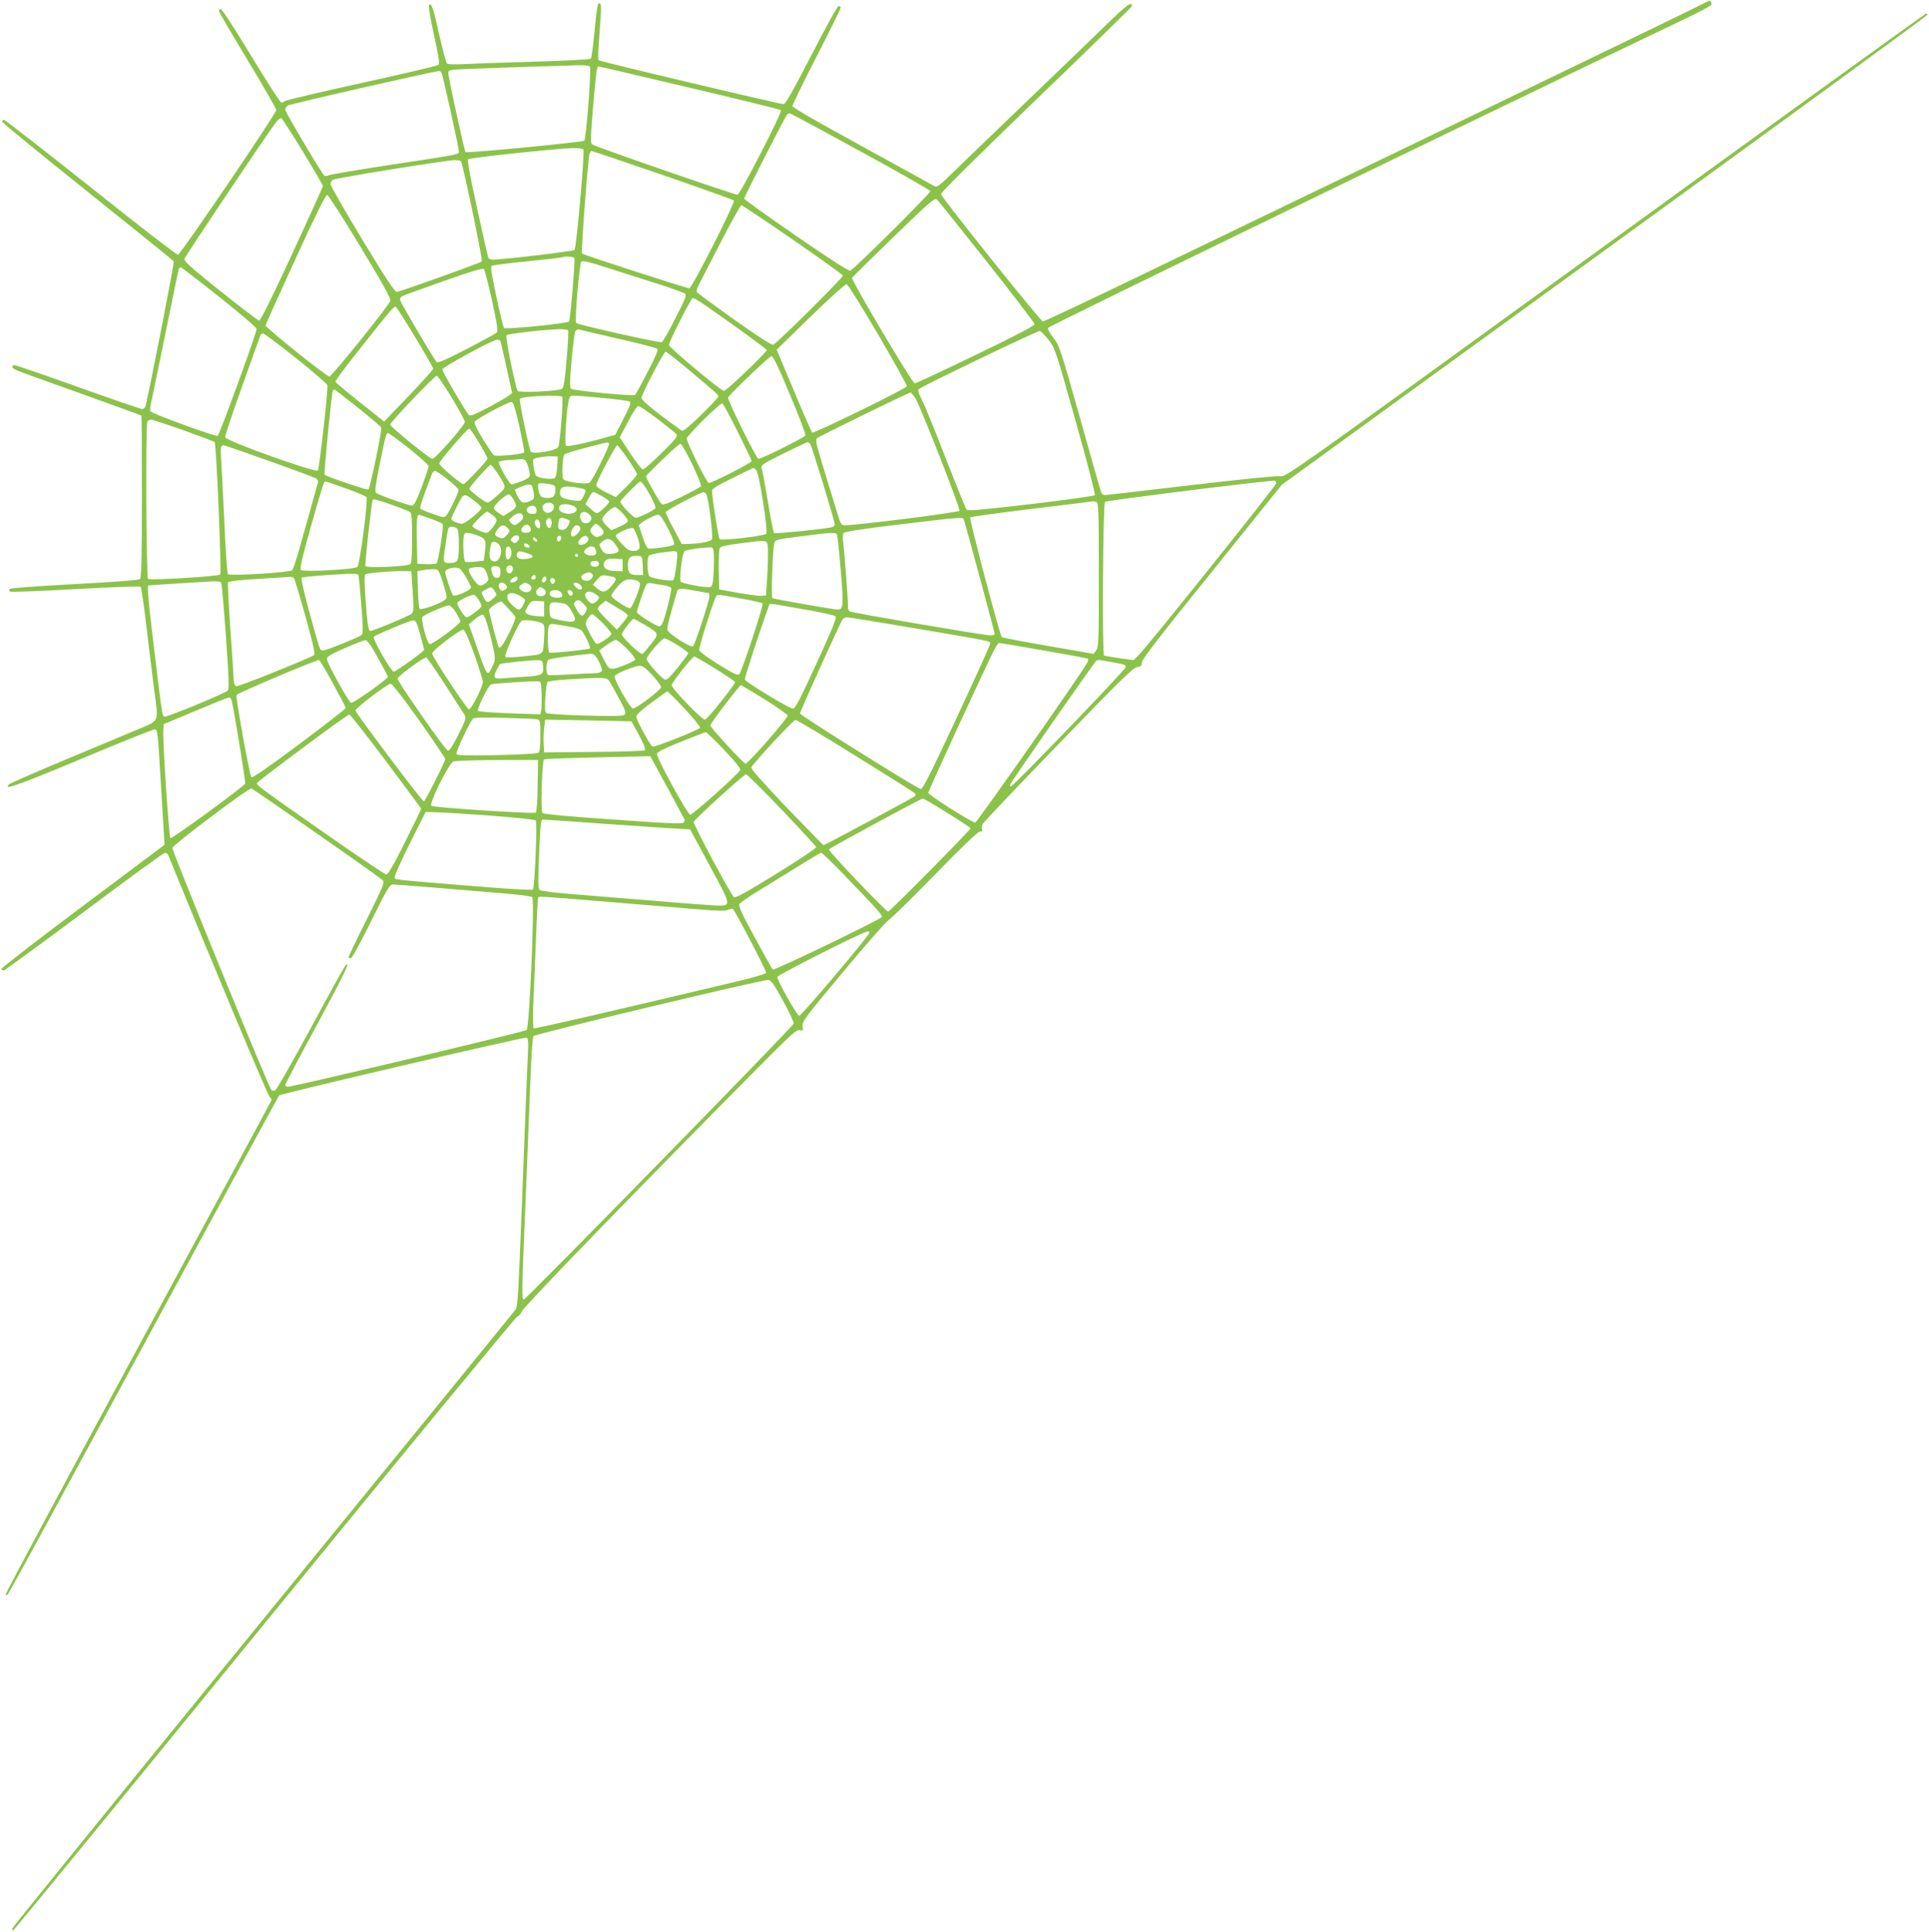
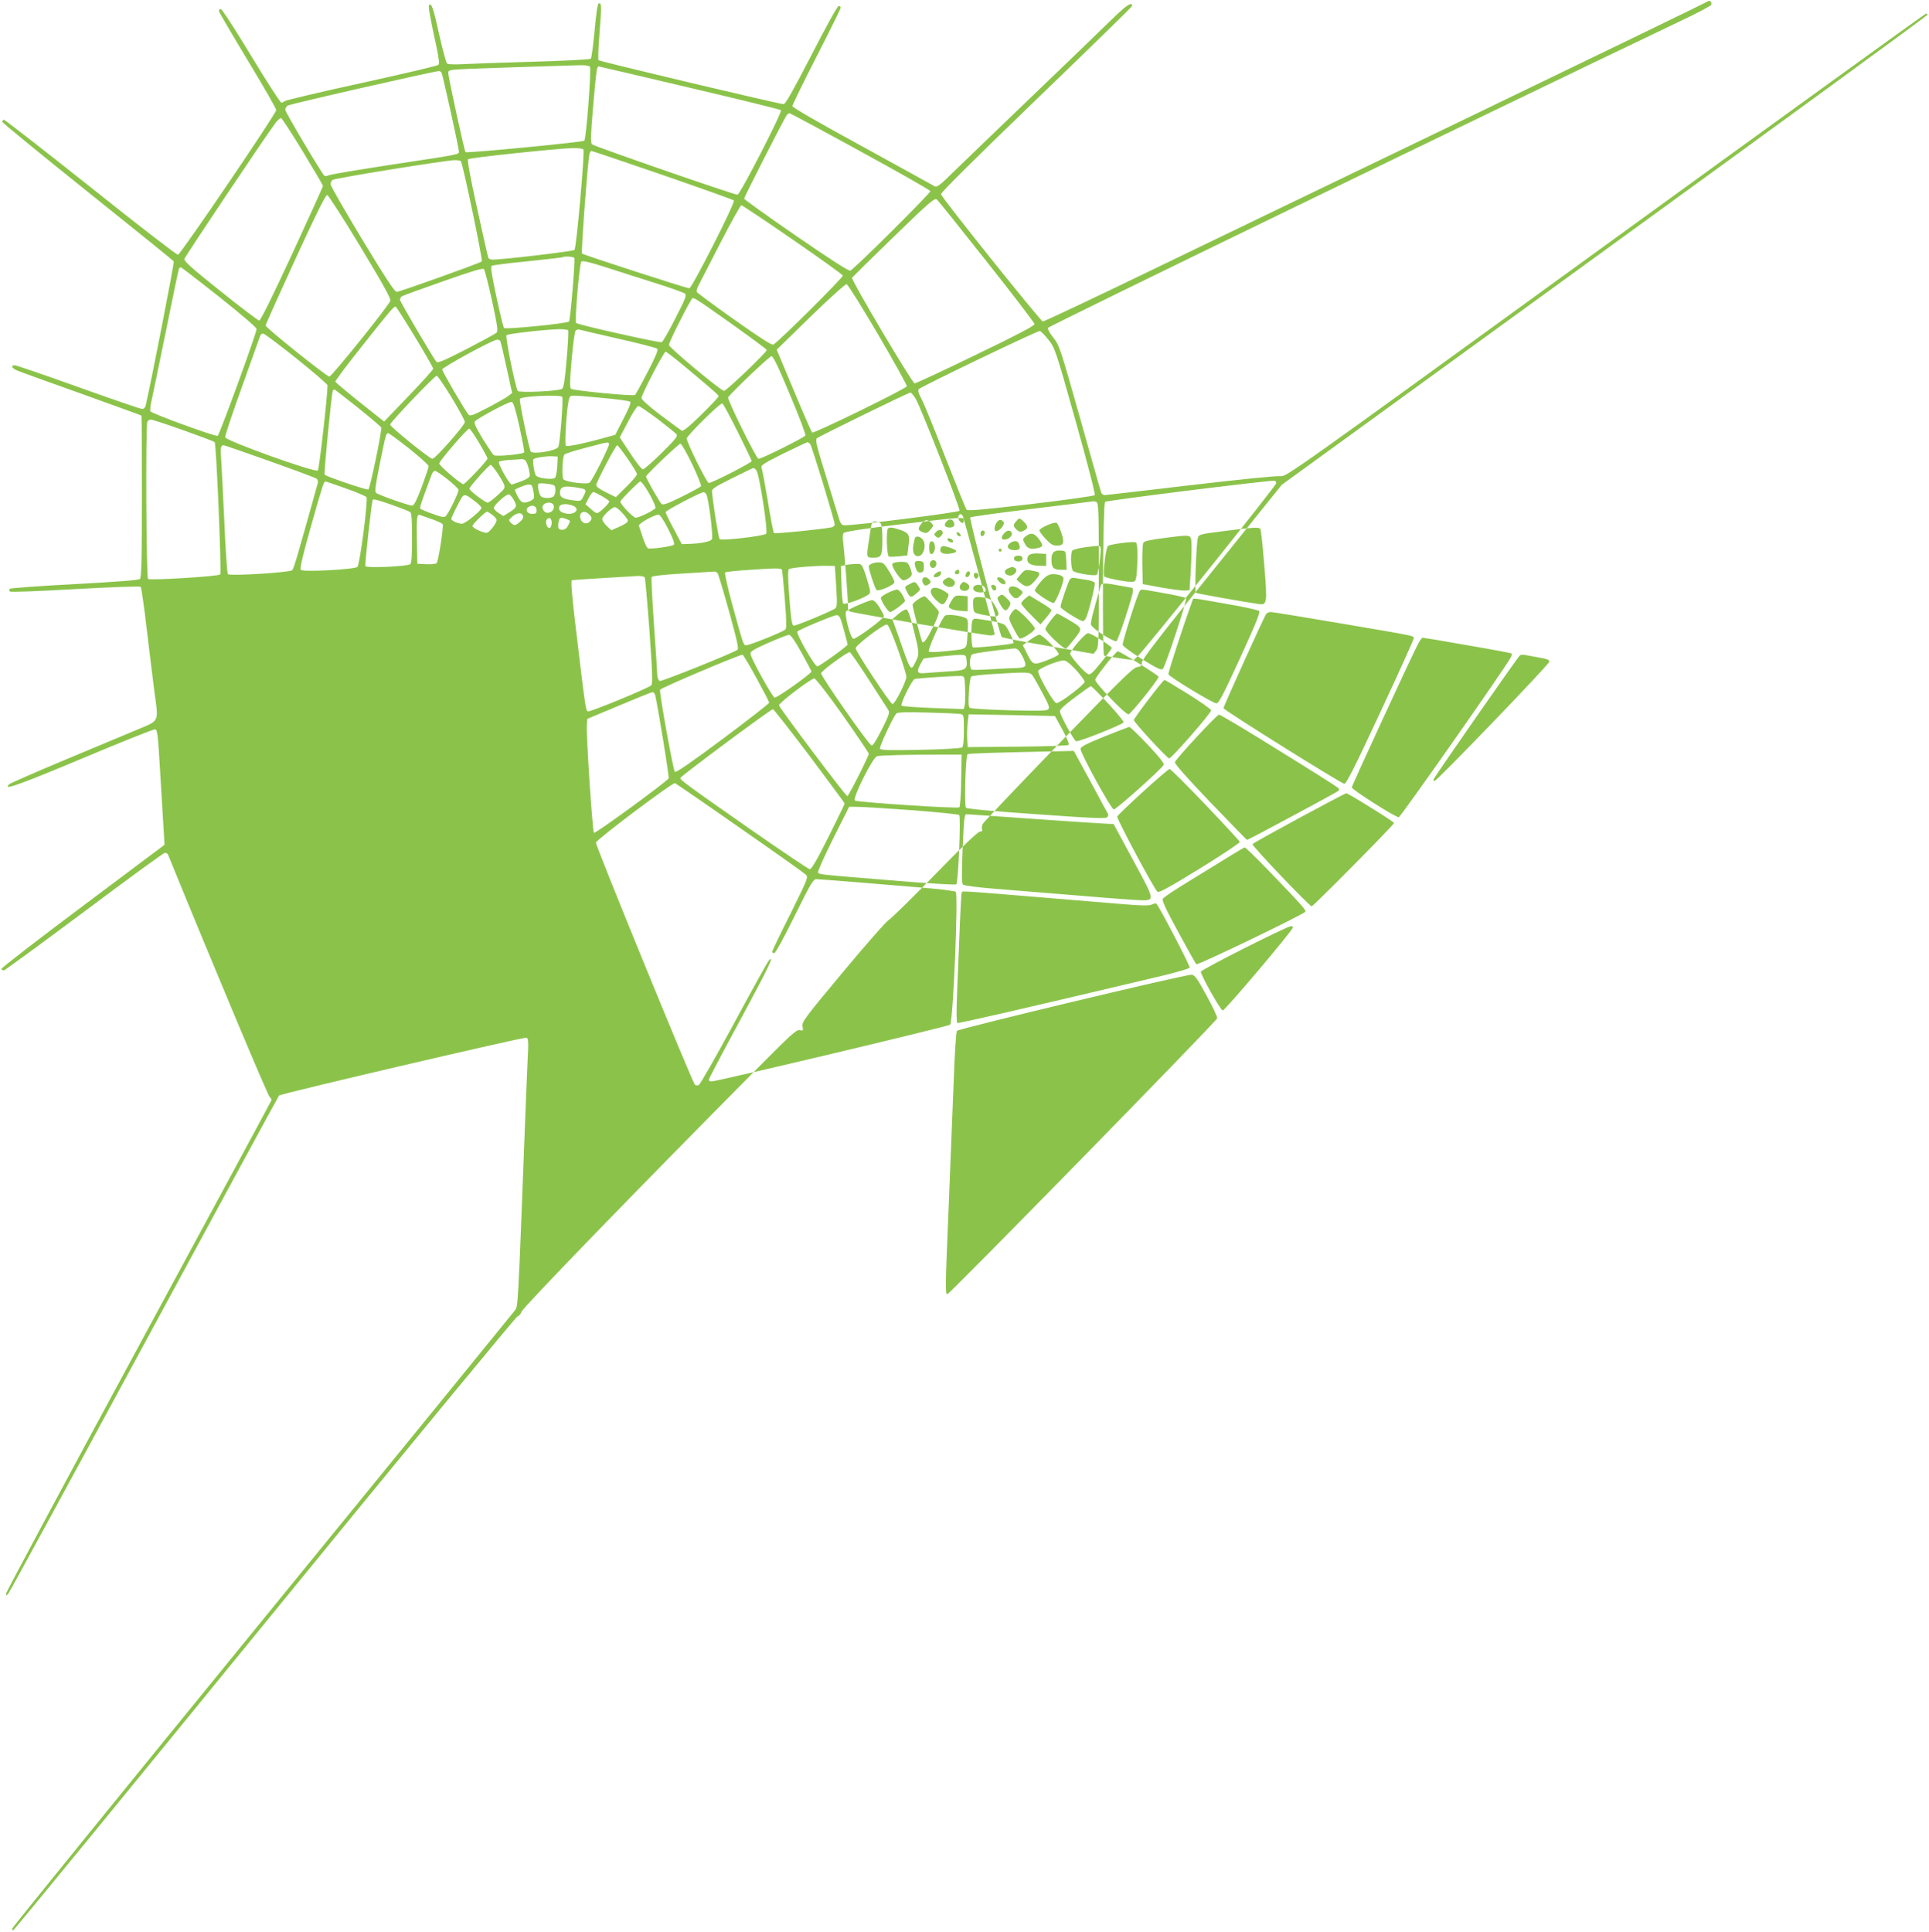
<svg xmlns="http://www.w3.org/2000/svg" version="1.0" width="1278pt" height="1280pt" viewBox="0 0 1278 1280" preserveAspectRatio="xMidYMid meet">
  <g transform="translate(0,1280) scale(0.1,-0.1)" fill="#8bc34a" stroke="none">
-     <path d="M11315 12791 c-6 -5 -701 -342 -1545 -749 -844 -406 -1830 -882 -2191 -1056 -360 -174 -662 -316 -670 -316 -14 0 -662 810 -675 843 -3 9 211 222 630 626 350 337 636 616 636 621 0 32 -36 7 -143 -97 -67 -66 -304 -294 -527 -508 -223 -214 -453 -436 -513 -494 -90 -89 -110 -104 -125 -95 -9 6 -225 124 -479 264 -293 160 -463 258 -463 267 0 9 72 156 160 328 88 172 160 318 160 324 0 6 -6 11 -14 11 -8 0 -84 -138 -180 -325 -119 -230 -172 -325 -184 -325 -28 0 -1216 282 -1226 291 -5 4 -2 81 6 181 14 177 14 202 -6 195 -7 -2 -17 -71 -27 -181 -9 -97 -20 -181 -25 -185 -5 -5 -178 -14 -384 -20 -206 -6 -415 -13 -465 -16 -49 -3 -95 -1 -102 3 -7 4 -30 91 -53 192 -39 177 -51 212 -67 197 -7 -7 4 -72 49 -279 16 -76 20 -110 12 -118 -6 -6 -235 -60 -509 -120 -274 -60 -503 -114 -509 -120 -5 -5 -15 -10 -22 -10 -7 0 -97 140 -200 310 -108 179 -193 310 -202 310 -9 0 -13 -7 -10 -17 3 -10 89 -157 191 -326 103 -170 187 -317 187 -326 0 -24 -633 -955 -651 -959 -8 -1 -269 200 -579 448 -311 247 -569 448 -575 447 -5 -2 -10 -8 -10 -14 0 -6 254 -214 565 -463 311 -249 568 -456 571 -462 5 -7 -150 -801 -186 -955 -3 -13 -13 -23 -23 -23 -9 0 -199 65 -422 145 -223 80 -413 145 -422 145 -29 0 -20 -20 16 -35 18 -8 210 -77 426 -154 216 -78 395 -142 397 -145 2 -2 3 -243 3 -537 0 -410 -3 -536 -13 -545 -8 -8 -159 -19 -432 -34 -231 -12 -424 -26 -429 -31 -6 -6 -6 -12 0 -18 5 -5 191 2 433 16 235 13 428 20 433 15 4 -4 22 -123 38 -263 17 -140 39 -324 50 -409 31 -240 46 -207 -132 -283 -84 -35 -301 -126 -483 -202 -181 -76 -336 -144 -344 -151 -49 -45 64 -5 484 171 257 108 474 195 483 193 15 -3 19 -39 33 -283 9 -154 20 -326 23 -381 l6 -101 -539 -404 c-297 -222 -540 -410 -541 -418 0 -8 7 -11 18 -9 9 3 250 179 534 391 284 213 523 387 531 387 8 0 17 -6 20 -12 293 -719 661 -1596 673 -1605 9 -7 14 -18 11 -25 -2 -7 -399 -741 -881 -1632 -482 -890 -876 -1626 -876 -1634 0 -14 2 -14 14 -2 8 8 413 753 901 1655 488 902 890 1643 894 1647 11 12 1624 389 1639 383 12 -4 14 -28 8 -138 -3 -72 -11 -247 -16 -387 -51 -1329 -47 -1250 -72 -1286 -13 -17 -765 -941 -1673 -2053 -907 -1112 -1652 -2029 -1653 -2037 -2 -9 1 -15 6 -13 6 2 755 917 1666 2034 911 1117 1665 2031 1674 2033 10 2 22 16 28 32 8 27 745 788 1558 1608 229 231 263 262 285 257 22 -6 23 -4 18 25 -6 28 12 53 268 360 151 181 287 336 302 344 15 8 153 143 306 300 183 188 286 286 299 286 14 0 18 5 14 16 -3 8 -1 24 5 35 5 11 230 248 500 527 410 424 495 508 522 512 26 4 32 9 32 31 0 19 119 174 464 601 l463 576 2139 1553 c1177 854 2139 1556 2139 1561 0 4 -4 8 -10 8 -5 0 -961 -691 -2124 -1535 -2087 -1515 -2115 -1535 -2153 -1530 -22 4 -274 -22 -592 -59 -305 -36 -562 -66 -572 -66 -9 0 -20 7 -23 16 -4 9 -67 232 -141 496 -129 457 -137 482 -176 530 -22 28 -39 57 -37 65 2 11 2923 1428 4196 2036 107 50 196 98 199 105 7 17 -10 35 -22 23z m-7407 -433 c11 -14 -24 -476 -37 -490 -9 -10 -779 -84 -787 -76 -7 8 -114 496 -114 524 0 21 4 22 163 29 139 5 526 18 708 23 35 1 61 -3 67 -10z m660 -139 c328 -77 601 -144 606 -149 11 -11 -271 -560 -288 -560 -24 0 -951 321 -964 334 -10 10 -9 57 8 256 20 229 24 260 36 260 2 0 273 -63 602 -141z m-1643 100 c8 -13 115 -497 115 -521 0 -22 24 -18 -440 -88 -217 -33 -405 -65 -418 -70 -13 -6 -28 -8 -32 -5 -15 9 -260 422 -260 438 0 8 7 20 15 27 12 10 951 224 1002 229 6 1 15 -4 18 -10z m2774 -521 c253 -138 462 -257 465 -264 4 -11 -493 -506 -530 -527 -9 -5 -125 69 -359 230 -190 131 -345 242 -345 247 0 10 267 534 283 554 5 6 13 12 18 12 4 0 215 -113 468 -252z m-3692 -3 c73 -121 133 -223 133 -227 0 -4 -92 -207 -204 -450 -133 -287 -210 -443 -219 -442 -7 1 -123 88 -256 195 -193 154 -242 198 -239 214 4 16 522 790 605 903 14 18 30 31 36 29 6 -2 71 -102 144 -222z m1858 15 c10 -16 -46 -654 -59 -666 -9 -9 -479 -65 -544 -64 -12 0 -25 6 -27 13 -3 6 -36 154 -74 327 -45 203 -66 319 -60 325 10 10 587 71 696 74 34 0 65 -4 68 -9z m524 -169 c255 -88 468 -164 473 -169 12 -12 -278 -582 -295 -582 -19 0 -701 221 -711 230 -7 7 37 602 49 658 3 12 9 22 13 22 5 0 217 -72 471 -159z m-1335 90 c14 -23 146 -655 138 -663 -11 -11 -539 -200 -564 -202 -12 -1 -76 96 -228 347 -115 191 -210 356 -210 366 0 10 6 23 13 29 12 11 743 129 809 131 20 0 39 -3 42 -8z m-667 -564 c155 -257 203 -344 199 -360 -9 -31 -388 -502 -404 -502 -18 0 -422 324 -422 338 0 7 89 205 197 440 137 299 201 427 211 425 8 -2 107 -155 219 -341z m4150 -100 c174 -219 316 -406 317 -414 1 -11 -115 -72 -389 -204 -214 -104 -397 -189 -405 -189 -16 0 -423 687 -415 700 3 4 126 126 275 270 236 229 272 260 286 249 9 -7 158 -193 331 -412z m-1287 147 c181 -125 331 -232 334 -240 4 -11 -422 -435 -460 -457 -10 -6 -89 45 -259 165 -134 95 -246 178 -249 184 -2 7 3 27 13 45 10 19 75 145 145 282 70 136 132 247 138 247 5 0 158 -102 338 -226z m-1445 -123 c7 -12 -26 -407 -35 -421 -8 -13 -420 -54 -431 -43 -4 4 -27 97 -50 206 -32 148 -40 200 -31 206 7 4 114 18 240 30 125 13 229 25 231 27 9 8 70 4 76 -5z m535 -166 c102 -32 191 -64 199 -71 11 -10 0 -38 -65 -164 -42 -84 -83 -154 -90 -157 -15 -6 -555 115 -567 127 -11 10 22 391 34 406 7 9 50 -1 157 -35 81 -26 230 -74 332 -106z m-2885 -94 c143 -114 245 -201 245 -211 0 -27 -247 -704 -258 -708 -17 -5 -440 149 -446 163 -2 7 0 32 5 56 6 24 48 231 95 459 46 228 86 421 89 428 3 8 10 12 15 10 5 -2 120 -90 255 -197z m1805 -24 c36 -168 41 -201 29 -212 -8 -7 -98 -56 -200 -109 -144 -74 -189 -93 -197 -84 -27 34 -242 400 -242 412 0 8 6 18 13 23 6 4 129 49 272 99 195 69 263 89 271 81 6 -7 30 -101 54 -210z m2557 -222 c106 -181 192 -336 191 -344 -3 -16 -614 -314 -627 -307 -4 3 -59 128 -121 277 l-114 272 224 219 c124 120 231 217 239 215 8 -1 101 -150 208 -332z m-954 58 c119 -85 217 -158 217 -162 0 -15 -268 -271 -283 -271 -20 0 -361 284 -365 304 -3 12 104 227 145 294 17 28 -10 44 286 -165z m-2113 -76 c66 -109 120 -203 120 -210 0 -7 -74 -88 -163 -181 l-162 -169 -160 127 c-88 70 -161 132 -163 137 -2 5 74 107 169 226 189 239 219 275 231 271 4 -2 62 -92 128 -201z m1014 44 c3 -5 -1 -92 -10 -193 -11 -132 -19 -186 -30 -194 -21 -16 -285 -28 -294 -14 -16 27 -84 360 -74 369 10 10 249 37 346 40 31 0 59 -3 62 -8z m336 -56 c134 -30 249 -60 255 -66 7 -7 -13 -56 -65 -155 -41 -80 -79 -148 -83 -151 -15 -9 -411 29 -424 41 -9 8 -8 52 4 191 9 99 20 186 26 193 5 7 17 10 26 8 9 -3 126 -30 261 -61z m2846 -6 c43 -54 47 -64 180 -538 84 -299 132 -487 127 -492 -5 -5 -196 -32 -424 -59 -317 -37 -417 -46 -425 -37 -6 7 -68 161 -139 342 -70 182 -141 356 -158 388 -23 44 -27 61 -19 69 19 19 785 387 801 385 7 -1 33 -27 57 -58z m-4982 -124 c113 -91 206 -171 206 -178 1 -57 -55 -555 -64 -564 -16 -17 -609 196 -614 220 -2 9 49 162 113 339 63 178 118 329 120 336 2 6 11 12 19 12 7 0 106 -74 220 -165z m1350 117 c3 -5 22 -84 42 -177 l37 -169 -22 -17 c-11 -10 -73 -45 -137 -79 -96 -50 -119 -59 -129 -48 -22 24 -175 286 -175 300 0 14 333 196 362 197 9 1 19 -3 22 -7z m1238 -183 c199 -167 208 -175 208 -186 0 -5 -52 -60 -115 -122 -82 -80 -119 -110 -129 -104 -7 4 -70 51 -140 103 -78 59 -125 102 -126 113 0 23 148 307 160 307 5 0 69 -50 142 -111z m682 -175 c59 -140 105 -261 102 -269 -5 -13 -289 -155 -311 -155 -14 0 -210 398 -201 408 49 58 275 272 287 272 12 0 46 -71 123 -256z m-2241 -19 c48 -79 87 -152 87 -161 0 -21 -196 -244 -215 -244 -18 0 -280 212 -280 227 0 15 294 323 308 323 7 0 51 -65 100 -145z m-623 -65 c83 -67 153 -126 156 -133 6 -16 -73 -398 -85 -410 -7 -7 -275 84 -290 98 -6 7 46 542 54 556 4 5 8 9 10 9 2 0 72 -54 155 -120z m3696 59 c32 -52 297 -727 291 -743 -4 -11 -684 -97 -759 -96 -25 0 -29 6 -53 88 -15 48 -53 174 -86 281 -49 160 -58 196 -47 207 12 12 605 302 620 303 4 1 19 -17 34 -40z m-2341 11 c8 -14 -15 -310 -26 -331 -13 -26 -170 -52 -183 -30 -11 17 -77 335 -72 348 7 18 270 30 281 13z m260 -6 c99 -9 185 -20 190 -26 7 -6 -9 -45 -45 -114 l-54 -105 -51 -14 c-148 -42 -267 -67 -276 -58 -11 11 7 274 22 311 10 26 -8 26 214 6z m-544 -189 c19 -88 34 -165 32 -172 -5 -12 -184 -30 -201 -19 -6 3 -38 52 -73 107 -44 73 -60 106 -53 116 12 19 225 133 244 130 11 -2 25 -47 51 -162z m1446 -35 c51 -102 93 -190 93 -195 0 -11 -262 -145 -284 -145 -13 0 -146 267 -146 295 0 18 220 235 235 232 6 -1 51 -85 102 -187z m-530 84 c62 -48 118 -93 125 -101 10 -12 -7 -34 -98 -124 -61 -60 -117 -109 -125 -109 -8 0 -45 48 -83 106 l-70 106 55 104 c29 57 60 104 68 104 8 0 65 -39 128 -86z m-3141 -75 c109 -39 202 -74 206 -78 11 -10 47 -865 37 -877 -10 -13 -460 -40 -478 -30 -12 8 -17 1010 -5 1040 3 9 14 16 24 16 9 0 106 -32 216 -71z m1958 -83 c31 -52 56 -99 56 -104 0 -13 -151 -173 -161 -170 -26 9 -159 123 -159 137 1 17 185 231 199 231 5 0 34 -42 65 -94z m-463 -38 c71 -57 129 -109 129 -117 0 -8 -21 -70 -46 -138 -33 -87 -51 -123 -63 -123 -23 0 -224 71 -239 84 -10 10 -5 47 23 186 41 202 43 210 57 210 5 0 68 -46 139 -102z m1324 32 c6 -10 -105 -234 -128 -257 -14 -15 -154 2 -174 21 -12 11 -8 143 6 164 4 6 67 26 141 45 160 42 147 39 155 27z m1333 -2 c11 -15 162 -508 162 -532 0 -9 -10 -18 -22 -20 -64 -13 -374 -44 -380 -38 -4 4 -23 99 -41 212 -19 113 -38 213 -42 222 -6 15 19 30 145 93 84 41 156 75 160 75 4 0 12 -6 18 -12z m-782 -134 c35 -74 62 -140 58 -145 -3 -6 -60 -37 -127 -70 -94 -46 -123 -57 -134 -48 -13 11 -103 170 -103 182 0 11 216 217 228 217 7 0 42 -61 78 -136z m-2798 20 c163 -58 303 -110 310 -116 7 -6 10 -18 8 -27 -129 -464 -159 -568 -170 -579 -15 -15 -412 -40 -426 -26 -5 5 -16 164 -24 354 -9 190 -18 375 -21 412 -6 68 -2 88 16 88 6 0 144 -48 307 -106z m2370 17 c34 -49 62 -95 62 -103 0 -7 -31 -45 -70 -83 l-70 -69 -65 32 c-39 19 -65 38 -65 47 0 20 129 265 139 265 4 0 35 -40 69 -89z m-466 -51 c-2 -36 -9 -70 -15 -76 -16 -15 -116 -2 -127 16 -11 18 -23 100 -16 107 10 10 79 21 121 20 l40 -2 -3 -65z m-214 41 c13 -8 31 -68 32 -102 0 -11 -20 -24 -56 -38 -31 -11 -60 -21 -64 -21 -15 0 -94 140 -84 150 5 5 38 11 74 13 36 2 70 4 75 5 6 1 16 -2 23 -7z m-184 -83 c64 -102 64 -93 4 -148 -29 -27 -59 -50 -67 -50 -17 0 -121 79 -121 92 0 13 130 158 141 158 5 0 24 -24 43 -52z m1717 16 c20 -25 79 -406 65 -420 -15 -16 -296 -48 -308 -36 -8 8 -42 219 -51 317 -2 15 24 32 133 86 74 37 138 68 141 68 4 1 13 -6 20 -15z m-2046 -60 c39 -30 71 -62 73 -69 3 -13 -54 -134 -80 -169 -14 -17 -17 -17 -91 9 -43 15 -80 31 -83 36 -4 7 12 55 77 227 5 12 14 22 21 22 7 0 45 -25 83 -56z m5490 -26 c0 -16 -859 -1089 -914 -1142 l-31 -30 -92 13 c-51 7 -97 15 -103 17 -14 6 -8 1005 6 1019 9 9 1100 145 1124 140 6 -1 10 -9 10 -17z m-6164 -34 c71 -25 132 -51 137 -58 12 -15 -44 -447 -60 -462 -18 -17 -358 -35 -374 -20 -9 8 8 82 66 288 77 271 85 298 97 298 3 0 63 -21 134 -46z m1977 19 c40 -59 80 -140 74 -150 -10 -15 -108 -63 -130 -63 -17 0 -102 88 -102 107 0 9 122 133 132 133 3 0 15 -12 26 -27z m-597 1 c13 -8 11 -58 -3 -72 -16 -16 -73 -15 -85 1 -14 16 -24 73 -15 82 7 7 87 -1 103 -11z m-147 -2 c3 -5 8 -27 12 -48 5 -36 3 -41 -21 -52 -45 -21 -63 -15 -85 29 -12 23 -20 43 -18 45 2 2 19 10 38 18 40 17 66 20 74 8z m329 -18 c31 -6 33 -14 11 -55 -15 -30 -17 -30 -67 -24 -67 9 -87 20 -87 48 0 47 28 53 143 31z m133 -50 c24 -14 47 -30 50 -35 6 -10 -65 -79 -81 -79 -6 0 -25 13 -43 30 l-33 29 21 41 c11 22 25 40 31 40 6 0 30 -12 55 -26z m693 12 c14 -17 47 -275 38 -298 -6 -16 -76 -30 -161 -32 l-39 -1 -53 100 c-30 55 -54 105 -54 112 0 10 226 129 251 132 4 1 12 -5 18 -13z m-1276 -37 c24 -43 22 -51 -25 -81 l-43 -27 -30 19 c-16 10 -31 25 -33 33 -4 18 85 98 101 91 7 -2 20 -18 30 -35z m-262 -6 c27 -20 49 -42 49 -48 0 -17 -107 -105 -129 -105 -25 0 -71 20 -71 32 0 11 59 128 72 146 16 19 27 15 79 -25z m-539 -30 c57 -20 109 -41 116 -46 9 -7 12 -54 12 -172 0 -118 -3 -165 -12 -173 -19 -15 -289 -27 -297 -13 -5 8 38 398 48 439 2 8 42 -2 133 -35z m4662 21 c14 -5 16 -57 16 -484 0 -442 -1 -479 -18 -500 l-17 -22 -300 52 c-165 28 -303 55 -308 59 -13 13 -217 785 -209 793 4 4 190 30 412 57 223 27 406 49 407 50 1 0 8 -2 17 -5z m-3597 -20 c16 -41 -46 -73 -67 -34 -9 16 -8 25 1 36 16 19 58 18 66 -2z m127 -4 c52 -20 19 -62 -41 -53 -38 6 -56 24 -47 47 7 18 49 21 88 6z m-239 -30 c0 -21 -5 -25 -30 -25 -33 0 -48 30 -23 46 25 17 53 6 53 -21z m569 -20 c20 -22 36 -44 36 -49 0 -12 -18 -24 -68 -46 l-42 -18 -30 28 c-17 16 -30 36 -30 46 0 19 64 79 84 79 8 0 30 -18 50 -40z m-863 -11 c16 -11 29 -27 29 -35 0 -21 -49 -84 -66 -84 -27 0 -94 32 -94 45 0 12 86 95 97 95 3 0 18 -9 34 -21z m645 0 c14 -15 16 -24 8 -37 -16 -25 -47 -26 -62 -2 -29 48 16 81 54 39z m-441 -6 c4 -12 -2 -25 -20 -40 -31 -27 -38 -28 -61 -6 -15 16 -15 18 10 40 32 27 61 30 71 6z m-603 -23 c37 -13 69 -28 71 -34 7 -18 -29 -246 -40 -257 -5 -5 -37 -9 -69 -7 l-59 3 -3 150 c-3 156 0 180 21 173 6 -3 42 -15 79 -28z m1565 -65 c32 -62 44 -98 38 -104 -11 -11 -153 -31 -172 -24 -7 3 -22 35 -34 71 -12 37 -24 72 -26 79 -5 13 100 72 129 73 11 0 32 -31 65 -95z m-772 40 c0 -16 -6 -30 -13 -33 -17 -5 -33 39 -19 56 16 20 32 8 32 -23z m100 25 c25 -9 25 -11 10 -40 -11 -21 -23 -30 -40 -30 -24 0 -29 8 -26 40 5 42 13 47 56 30z m2629 2 c6 -10 206 -750 206 -763 0 -5 -12 -9 -27 -9 -40 0 -915 149 -933 159 -8 5 -14 18 -12 30 3 20 -23 365 -33 441 -2 19 -1 41 4 48 5 9 120 27 367 57 386 46 420 49 428 37z m-2806 -35 c2 -15 -1 -27 -6 -27 -17 0 -34 29 -28 46 9 23 31 11 34 -19z m-64 -24 c9 -21 -2 -33 -29 -33 -32 0 -41 17 -20 40 18 20 40 17 49 -7z m463 5 c30 -28 29 -46 -2 -60 -21 -9 -28 -8 -45 7 -24 22 -25 33 -3 57 20 23 22 23 50 -4z m-613 -7 c16 -18 16 -20 -6 -46 -20 -23 -27 -25 -51 -16 -32 12 -34 23 -9 56 21 29 43 31 66 6z m480 3 c8 -21 -42 -70 -56 -56 -16 16 10 72 32 72 10 0 21 -7 24 -16z m-816 -6 c8 -8 12 -47 12 -108 0 -109 -6 -120 -62 -120 -44 0 -44 2 -28 110 20 133 19 130 43 130 13 0 28 -5 35 -12z m1197 -61 c23 -68 16 -87 -28 -87 -28 0 -42 9 -76 45 -22 24 -41 49 -41 55 0 17 102 61 115 50 7 -5 20 -34 30 -63z m-1063 16 c56 -21 61 -32 50 -113 l-7 -55 -55 -6 c-30 -3 -61 -4 -67 -1 -14 4 -19 173 -6 185 10 11 32 8 85 -10z m2383 7 c3 -6 15 -112 25 -237 21 -259 19 -268 -38 -260 -90 13 -408 69 -415 74 -9 5 2 323 13 363 6 24 12 26 171 46 190 25 235 28 244 14z m-2105 -25 c0 -7 -7 -18 -15 -25 -12 -10 -18 -10 -30 0 -14 12 -14 15 1 31 17 19 44 15 44 -6z m278 -2 c-5 -25 -28 -28 -28 -4 0 12 6 21 16 21 9 0 14 -7 12 -17z m179 1 c7 -19 -21 -44 -49 -44 -22 0 -23 18 -1 42 20 22 42 23 50 2z m-339 -13 c3 -8 -1 -12 -9 -9 -7 2 -15 10 -17 17 -3 8 1 12 9 9 7 -2 15 -10 17 -17z m516 -24 c32 -42 32 -53 4 -61 -53 -14 -77 -7 -94 26 -16 31 -16 32 6 50 33 26 56 22 84 -15z m1014 -37 c1 -30 -1 -111 -5 -180 l-8 -125 -30 -3 c-16 -1 -86 8 -155 20 l-125 23 -3 130 c-1 72 2 137 7 145 7 10 52 20 143 31 181 23 172 25 176 -41z m-1784 34 c32 -32 12 -114 -28 -114 -26 0 -38 28 -31 72 4 24 9 46 12 51 7 12 31 8 47 -9z m204 -12 c3 -9 -2 -13 -14 -10 -9 1 -19 9 -22 16 -3 9 2 13 14 10 9 -1 19 -9 22 -16z m-120 -36 c4 -29 -14 -60 -29 -50 -11 6 -12 68 -2 78 13 13 28 -1 31 -28z m556 18 c13 -34 7 -44 -29 -44 -42 0 -58 25 -30 46 25 19 51 18 59 -2z m786 -79 c0 -45 -3 -103 -6 -129 -6 -44 -8 -46 -38 -46 -44 1 -165 25 -176 36 -11 12 9 185 24 201 11 12 161 32 184 25 8 -3 12 -29 12 -87z m-1225 45 c37 -14 31 -27 -17 -33 -48 -7 -73 8 -62 37 7 18 23 17 79 -4z m980 10 c8 -13 -13 -172 -24 -183 -11 -11 -139 9 -158 25 -14 11 -18 115 -5 135 4 6 39 15 77 21 97 13 103 13 110 2z m-655 -20 c0 -5 -4 -10 -10 -10 -5 0 -10 5 -10 10 0 6 5 10 10 10 6 0 10 -4 10 -10z m428 -67 l3 -63 -39 0 c-49 0 -62 14 -62 67 0 48 17 64 65 60 30 -2 30 -3 33 -64z m-133 2 l0 -40 -48 2 c-52 1 -77 15 -77 42 0 30 23 42 75 39 l50 -3 0 -40z m-157 6 c-4 -22 -52 -21 -56 1 -2 9 4 18 15 20 27 6 44 -3 41 -21z m-570 -35 c-2 -11 -10 -22 -19 -24 -21 -4 -33 26 -18 44 15 18 41 5 37 -20z m-170 -33 c11 -34 10 -40 -9 -55 -12 -10 -29 -18 -39 -18 -21 0 -86 98 -73 111 11 11 75 16 94 7 8 -3 21 -24 27 -45z m87 17 c0 -28 -4 -36 -21 -38 -17 -2 -24 5 -33 29 -13 39 -7 51 27 47 24 -3 27 -8 27 -38z m-269 22 c17 -11 74 -107 74 -124 0 -19 -107 -65 -119 -52 -11 12 -51 134 -51 155 0 23 71 38 96 21z m-132 -34 c8 -18 22 -62 32 -97 17 -61 17 -64 -1 -77 -33 -25 -155 -68 -164 -58 -5 5 -11 63 -12 129 l-4 120 30 6 c17 4 47 7 68 8 34 1 39 -2 51 -31z m-180 -116 c7 -110 6 -136 -5 -147 -16 -15 -255 -115 -275 -115 -14 0 -19 33 -34 235 -6 82 -6 133 0 139 10 10 179 24 260 22 l45 -1 9 -133z m1185 119 c23 -15 -5 -53 -37 -49 -35 4 -42 35 -10 47 29 12 30 12 47 2z m-1544 -13 c2 -7 11 -96 19 -198 11 -142 12 -188 3 -196 -17 -16 -236 -104 -258 -104 -20 0 -17 -9 -99 290 -27 101 -46 188 -42 192 4 4 68 11 142 16 203 14 230 14 235 0z m1175 -13 c0 -8 -7 -15 -15 -15 -16 0 -20 12 -8 23 11 12 23 8 23 -8z m522 -1 c14 -9 9 -22 -23 -59 -36 -41 -58 -44 -95 -12 l-26 23 28 33 c25 30 31 32 67 27 22 -4 44 -9 49 -12z m-2124 -6 c5 -7 40 -123 77 -257 54 -196 65 -245 54 -252 -46 -28 -501 -210 -514 -206 -8 4 -15 19 -16 34 0 15 -10 167 -22 336 -12 170 -19 313 -16 319 5 7 83 16 206 23 109 7 203 13 209 13 6 1 16 -4 22 -10z m1480 -5 c-3 -19 -48 -32 -48 -14 0 10 28 30 43 31 5 0 7 -8 5 -17z m192 3 c0 -16 -18 -31 -27 -22 -8 8 5 36 17 36 5 0 10 -6 10 -14z m56 -7 c3 -6 1 -16 -5 -22 -9 -9 -14 -8 -21 3 -9 15 -4 30 10 30 5 0 12 -5 16 -11z m542 -5 c12 -4 22 -14 22 -23 0 -32 -53 -161 -66 -161 -21 0 -124 69 -124 83 0 7 18 33 41 60 42 48 67 57 127 41z m-2753 -14 c4 -6 18 -167 32 -357 20 -285 22 -348 11 -359 -20 -19 -398 -175 -417 -172 -17 3 -16 0 -85 576 -23 190 -31 290 -23 293 2 2 386 25 439 28 20 0 40 -4 43 -9z m1883 -12 c17 -17 15 -26 -8 -38 -15 -8 -21 -6 -30 10 -18 34 11 55 38 28z m153 2 c42 -23 9 -69 -35 -49 -30 14 -34 34 -8 48 21 13 20 13 43 1z m344 -6 c25 -25 2 -43 -25 -19 -11 10 -20 22 -20 27 0 14 28 9 45 -8z m543 0 c31 -4 56 -13 59 -21 5 -13 -42 -202 -59 -235 -5 -10 -14 -18 -20 -18 -19 0 -148 81 -148 94 0 18 52 170 63 184 6 7 20 11 31 8 12 -3 45 -8 74 -12z m-1111 -40 c17 -26 16 -27 -11 -50 -35 -31 -42 -30 -61 6 -19 38 -20 37 13 54 37 20 39 20 59 -10z m327 13 c23 -17 11 -47 -20 -47 -29 0 -41 24 -24 45 15 18 21 19 44 2z m1009 -12 c43 -8 81 -15 83 -15 2 0 4 -10 4 -23 0 -26 -95 -316 -108 -329 -13 -13 -167 85 -170 109 -3 17 13 81 64 256 6 21 26 21 127 2z m-894 -14 c13 -23 5 -31 -28 -31 -35 0 -55 15 -48 34 9 23 64 21 76 -3z m74 4 c8 -19 -13 -31 -24 -14 -13 20 -11 29 5 29 8 0 16 -7 19 -15z m157 -14 c24 -19 24 -20 6 -40 -25 -28 -40 -26 -65 5 -38 48 7 74 59 35z m-502 -11 c37 -23 37 -22 17 -60 -20 -38 -31 -38 -72 2 -65 63 -24 106 55 58z m-278 -22 c11 -18 20 -38 20 -44 0 -12 -83 -74 -99 -74 -13 0 -61 74 -61 94 0 13 79 53 108 55 7 1 21 -14 32 -31z m1735 7 c76 -13 142 -28 147 -33 9 -9 -136 -450 -154 -469 -10 -10 -38 3 -138 65 -69 43 -126 85 -128 95 -3 16 89 309 110 350 11 21 -2 22 163 -8z m-1025 -90 c-19 -35 -33 -31 -60 17 -22 40 -22 42 -4 55 16 12 22 10 48 -16 28 -28 29 -32 16 -56z m-511 22 c20 -21 40 -45 44 -53 5 -8 -10 -48 -37 -103 -42 -83 -61 -109 -72 -99 -5 6 -64 229 -64 245 0 16 71 64 83 56 5 -3 26 -24 46 -46z m236 -2 l0 -50 -50 3 c-46 4 -75 15 -75 31 0 3 9 21 20 39 19 30 24 33 63 30 l42 -3 0 -50z m518 -12 c20 -13 37 -27 37 -31 0 -5 -16 -28 -36 -51 l-37 -43 -63 63 c-35 35 -64 69 -64 75 0 7 12 22 26 33 l27 21 36 -22 c20 -12 53 -32 74 -45z m-401 51 c31 -5 42 -14 63 -50 45 -77 33 -85 -85 -61 -54 12 -55 13 -58 51 -6 67 2 73 80 60z m1597 -40 c113 -19 211 -41 217 -47 9 -9 -23 -87 -126 -312 -112 -244 -141 -300 -157 -300 -23 0 -311 174 -318 193 -3 9 97 318 160 490 6 16 -14 18 224 -24z m-2299 -21 c16 -27 30 -54 30 -60 0 -18 -187 -156 -203 -150 -20 7 -61 167 -47 181 14 15 150 74 172 75 11 1 30 -18 48 -46z m227 -148 c38 -154 39 -164 13 -215 -33 -65 -29 -72 -115 174 l-39 109 40 34 c21 18 45 32 53 30 10 -1 26 -46 48 -132z m746 77 c31 -32 57 -64 57 -72 0 -17 -87 -73 -100 -65 -13 8 -70 116 -70 132 0 20 30 63 44 63 6 0 37 -26 69 -58z m2082 -37 c518 -88 485 -82 485 -100 0 -9 -100 -229 -222 -491 -170 -365 -225 -474 -238 -472 -26 5 -800 489 -800 501 0 12 269 606 283 625 5 6 19 12 31 12 11 0 219 -34 461 -75z m-2477 31 c10 -10 11 -35 6 -105 -8 -105 7 -94 -148 -111 -57 -6 -103 -7 -108 -2 -10 10 85 221 107 238 18 13 123 -2 143 -20z m672 -5 c98 -58 98 -58 44 -127 -25 -32 -51 -62 -57 -66 -14 -8 -137 109 -137 130 0 14 68 102 78 102 3 0 36 -18 72 -39z m-1486 -66 c14 -52 26 -97 26 -100 0 -10 -187 -145 -201 -145 -18 0 -144 220 -132 231 14 14 237 107 259 108 19 1 25 -11 48 -94z m981 55 c39 -6 77 -18 86 -26 19 -17 64 -112 57 -120 -8 -8 -259 -34 -269 -28 -5 3 -9 45 -9 94 0 92 4 101 45 94 11 -1 52 -8 90 -14z m-623 -185 c31 -88 57 -170 57 -183 1 -30 -76 -182 -92 -182 -13 0 -240 343 -244 369 -3 19 185 162 207 158 10 -1 35 -60 72 -162z m1348 60 c38 -25 70 -48 70 -53 0 -4 -32 -47 -70 -95 -61 -75 -74 -86 -89 -77 -30 16 -122 123 -117 136 13 33 101 134 118 134 10 0 49 -20 88 -45z m-1986 -84 c36 -65 66 -121 66 -125 0 -14 -231 -178 -244 -173 -17 7 -160 265 -160 291 -1 15 24 30 119 72 66 29 127 52 136 53 11 1 39 -38 83 -118z m1650 60 c32 -32 56 -65 54 -71 -2 -7 -38 -25 -81 -41 -88 -33 -90 -32 -132 52 l-25 49 47 35 c27 19 55 35 63 35 9 0 42 -27 74 -59z m2761 -11 c158 -27 290 -52 293 -54 3 -3 1 -15 -4 -25 -24 -52 -731 -1060 -743 -1061 -22 0 -311 183 -311 198 0 11 375 824 436 945 14 26 28 47 33 47 5 0 138 -22 296 -50z m-2979 -28 c20 -14 57 -90 51 -106 -5 -11 -20 -16 -54 -17 -26 0 -102 -4 -168 -8 -66 -4 -126 -6 -132 -3 -8 2 -13 22 -13 47 0 23 6 47 13 53 9 8 118 24 282 41 6 0 15 -3 21 -7z m-986 -200 c63 -97 120 -187 128 -199 12 -19 8 -32 -42 -132 -36 -71 -60 -109 -68 -105 -22 9 -340 465 -334 479 7 19 178 144 191 139 5 -3 62 -84 125 -182z m1790 107 c71 -44 130 -84 130 -88 0 -17 -183 -246 -199 -249 -20 -3 -221 206 -221 229 1 17 137 189 150 189 5 0 68 -36 140 -81z m-2534 -97 c46 -84 84 -157 84 -163 0 -5 -138 -113 -307 -239 -209 -156 -311 -226 -318 -219 -11 11 -104 527 -98 544 4 12 533 236 547 232 5 -2 46 -71 92 -155z m1392 115 c5 -58 -6 -64 -126 -71 -59 -4 -123 -8 -143 -10 -57 -6 -64 4 -40 53 12 22 22 41 24 42 11 5 220 27 247 25 33 -1 35 -3 38 -39z m3790 22 c59 -10 72 -16 70 -29 -3 -20 -745 -790 -760 -790 -6 0 -8 6 -5 13 8 21 558 811 570 819 7 5 21 6 32 4 11 -2 53 -10 93 -17z m-3067 -81 c32 -35 58 -71 59 -80 0 -18 -160 -140 -187 -142 -17 -1 -125 189 -121 213 3 17 127 68 167 70 17 1 40 -17 82 -61z m-289 -35 c8 -10 38 -62 67 -117 44 -82 51 -100 39 -111 -10 -10 -64 -11 -259 -6 -135 4 -252 11 -259 16 -10 6 -11 31 -7 103 3 52 10 99 15 104 5 5 69 13 143 17 225 14 244 13 261 -6z m-444 -93 c2 -47 0 -96 -3 -109 l-6 -24 -202 7 c-111 4 -206 11 -210 16 -10 9 68 169 87 176 14 5 266 22 306 20 24 -1 25 -3 28 -86z m-810 -174 c94 -134 172 -249 172 -255 0 -16 -134 -281 -142 -281 -11 0 -453 588 -453 602 0 17 213 178 234 178 9 -1 86 -99 189 -244z m2287 141 c82 -51 151 -100 153 -108 3 -16 -262 -319 -278 -319 -13 0 -235 241 -234 254 1 14 193 266 203 266 3 0 74 -42 156 -93z m-530 -62 c59 -63 105 -120 103 -126 -5 -14 -298 -131 -315 -125 -15 6 -107 175 -107 198 -1 12 34 44 99 92 55 41 103 75 106 75 4 1 55 -51 114 -114z m-3000 53 c19 -82 94 -542 89 -550 -16 -25 -487 -369 -495 -361 -10 10 -52 651 -47 716 l3 39 210 88 c116 49 216 89 222 89 7 1 15 -9 18 -21z m1023 -402 c127 -170 232 -311 232 -315 0 -4 -48 -103 -107 -221 -76 -152 -113 -215 -124 -214 -9 1 -189 122 -400 269 -425 297 -461 324 -457 336 5 14 603 459 613 455 6 -1 115 -141 243 -310z m1000 278 c21 -4 22 -9 22 -108 0 -71 -4 -107 -12 -113 -8 -6 -126 -13 -276 -16 -210 -4 -264 -3 -268 8 -5 12 84 203 108 232 7 9 59 11 206 7 109 -3 207 -7 220 -10z m675 -104 c29 -54 46 -95 40 -101 -4 -4 -157 -10 -338 -11 l-330 -3 -3 55 c-2 30 0 79 3 108 l7 54 285 -5 286 -6 50 -91z m1432 -136 c209 -129 386 -241 393 -248 11 -10 11 -15 0 -23 -15 -12 -594 -323 -602 -323 -2 0 -112 113 -245 251 -162 170 -238 256 -233 265 21 37 278 314 292 314 9 0 187 -106 395 -236z m-866 36 c79 -84 110 -124 104 -133 -18 -32 -317 -298 -330 -295 -19 4 -224 377 -220 402 1 14 41 34 157 81 85 34 160 63 166 64 5 0 61 -53 123 -119z m-378 -247 c61 -115 113 -210 115 -213 1 -3 -1 -12 -6 -19 -6 -11 -87 -8 -466 19 -292 20 -463 36 -470 43 -13 13 -3 342 10 355 6 5 148 10 623 20 l81 2 113 -207z m-859 12 c-1 -93 -7 -174 -12 -179 -10 -10 -672 33 -692 45 -19 12 119 288 147 294 24 6 238 11 425 10 l135 0 -3 -170z m1618 -161 c124 -130 226 -241 228 -247 1 -7 -118 -86 -264 -176 -193 -119 -270 -162 -281 -155 -20 13 -272 485 -267 499 8 19 333 315 347 315 6 0 113 -106 237 -236z m-3083 -155 c230 -160 426 -299 436 -309 17 -16 13 -27 -102 -259 -67 -133 -121 -246 -121 -251 0 -6 6 -10 14 -10 7 0 65 104 134 245 106 214 124 245 144 245 13 0 127 -9 253 -19 127 -11 327 -27 445 -37 121 -9 220 -22 226 -28 18 -17 -18 -863 -37 -880 -13 -12 -1545 -376 -1581 -376 -10 0 -18 5 -18 11 0 7 95 187 211 401 188 348 229 435 185 387 -7 -8 -111 -195 -230 -416 -119 -220 -224 -404 -233 -407 -9 -4 -20 -3 -25 2 -18 18 -659 1586 -656 1604 4 21 508 400 524 394 7 -3 201 -136 431 -297z m4179 135 c85 -52 154 -98 154 -102 -1 -12 -535 -552 -546 -552 -14 0 -396 400 -392 412 3 9 605 335 622 337 4 1 78 -42 162 -95z m-3039 -17 c166 -13 307 -27 312 -32 12 -12 -6 -446 -19 -459 -5 -5 -175 5 -392 23 -531 43 -519 42 -524 56 -3 7 42 108 100 224 l106 211 58 -1 c31 0 193 -10 359 -22z m794 -57 c233 -16 450 -31 482 -32 l59 -3 129 -239 c143 -263 144 -266 60 -266 -25 0 -208 13 -406 30 -198 16 -452 37 -565 46 -117 9 -210 21 -216 28 -9 8 -9 67 -3 226 10 221 12 240 27 240 5 0 200 -13 433 -30z m1557 -332 c229 -238 261 -273 254 -284 -13 -19 -714 -356 -722 -348 -5 5 -59 101 -120 214 -82 150 -109 209 -102 220 5 8 56 44 113 79 340 210 423 261 430 261 5 0 71 -64 147 -142z m-1564 -183 c237 -20 509 -42 603 -50 132 -11 179 -12 198 -3 14 6 27 9 30 6 19 -18 225 -414 221 -424 -2 -6 -83 -30 -178 -53 -922 -219 -1354 -318 -1362 -314 -5 3 -6 79 -2 177 18 459 27 672 31 684 5 15 -41 18 459 -23z m1736 -205 c0 -18 -450 -550 -465 -550 -14 0 -145 232 -145 257 0 13 568 300 598 302 6 1 12 -4 12 -9z m-573 -450 c41 -74 73 -142 71 -152 -3 -19 -1773 -1828 -1788 -1828 -14 0 -13 56 10 600 10 261 25 623 32 803 7 195 16 334 22 342 12 15 1516 375 1555 372 20 -2 37 -24 98 -137z" />
+     <path d="M11315 12791 c-6 -5 -701 -342 -1545 -749 -844 -406 -1830 -882 -2191 -1056 -360 -174 -662 -316 -670 -316 -14 0 -662 810 -675 843 -3 9 211 222 630 626 350 337 636 616 636 621 0 32 -36 7 -143 -97 -67 -66 -304 -294 -527 -508 -223 -214 -453 -436 -513 -494 -90 -89 -110 -104 -125 -95 -9 6 -225 124 -479 264 -293 160 -463 258 -463 267 0 9 72 156 160 328 88 172 160 318 160 324 0 6 -6 11 -14 11 -8 0 -84 -138 -180 -325 -119 -230 -172 -325 -184 -325 -28 0 -1216 282 -1226 291 -5 4 -2 81 6 181 14 177 14 202 -6 195 -7 -2 -17 -71 -27 -181 -9 -97 -20 -181 -25 -185 -5 -5 -178 -14 -384 -20 -206 -6 -415 -13 -465 -16 -49 -3 -95 -1 -102 3 -7 4 -30 91 -53 192 -39 177 -51 212 -67 197 -7 -7 4 -72 49 -279 16 -76 20 -110 12 -118 -6 -6 -235 -60 -509 -120 -274 -60 -503 -114 -509 -120 -5 -5 -15 -10 -22 -10 -7 0 -97 140 -200 310 -108 179 -193 310 -202 310 -9 0 -13 -7 -10 -17 3 -10 89 -157 191 -326 103 -170 187 -317 187 -326 0 -24 -633 -955 -651 -959 -8 -1 -269 200 -579 448 -311 247 -569 448 -575 447 -5 -2 -10 -8 -10 -14 0 -6 254 -214 565 -463 311 -249 568 -456 571 -462 5 -7 -150 -801 -186 -955 -3 -13 -13 -23 -23 -23 -9 0 -199 65 -422 145 -223 80 -413 145 -422 145 -29 0 -20 -20 16 -35 18 -8 210 -77 426 -154 216 -78 395 -142 397 -145 2 -2 3 -243 3 -537 0 -410 -3 -536 -13 -545 -8 -8 -159 -19 -432 -34 -231 -12 -424 -26 -429 -31 -6 -6 -6 -12 0 -18 5 -5 191 2 433 16 235 13 428 20 433 15 4 -4 22 -123 38 -263 17 -140 39 -324 50 -409 31 -240 46 -207 -132 -283 -84 -35 -301 -126 -483 -202 -181 -76 -336 -144 -344 -151 -49 -45 64 -5 484 171 257 108 474 195 483 193 15 -3 19 -39 33 -283 9 -154 20 -326 23 -381 l6 -101 -539 -404 c-297 -222 -540 -410 -541 -418 0 -8 7 -11 18 -9 9 3 250 179 534 391 284 213 523 387 531 387 8 0 17 -6 20 -12 293 -719 661 -1596 673 -1605 9 -7 14 -18 11 -25 -2 -7 -399 -741 -881 -1632 -482 -890 -876 -1626 -876 -1634 0 -14 2 -14 14 -2 8 8 413 753 901 1655 488 902 890 1643 894 1647 11 12 1624 389 1639 383 12 -4 14 -28 8 -138 -3 -72 -11 -247 -16 -387 -51 -1329 -47 -1250 -72 -1286 -13 -17 -765 -941 -1673 -2053 -907 -1112 -1652 -2029 -1653 -2037 -2 -9 1 -15 6 -13 6 2 755 917 1666 2034 911 1117 1665 2031 1674 2033 10 2 22 16 28 32 8 27 745 788 1558 1608 229 231 263 262 285 257 22 -6 23 -4 18 25 -6 28 12 53 268 360 151 181 287 336 302 344 15 8 153 143 306 300 183 188 286 286 299 286 14 0 18 5 14 16 -3 8 -1 24 5 35 5 11 230 248 500 527 410 424 495 508 522 512 26 4 32 9 32 31 0 19 119 174 464 601 l463 576 2139 1553 c1177 854 2139 1556 2139 1561 0 4 -4 8 -10 8 -5 0 -961 -691 -2124 -1535 -2087 -1515 -2115 -1535 -2153 -1530 -22 4 -274 -22 -592 -59 -305 -36 -562 -66 -572 -66 -9 0 -20 7 -23 16 -4 9 -67 232 -141 496 -129 457 -137 482 -176 530 -22 28 -39 57 -37 65 2 11 2923 1428 4196 2036 107 50 196 98 199 105 7 17 -10 35 -22 23z m-7407 -433 c11 -14 -24 -476 -37 -490 -9 -10 -779 -84 -787 -76 -7 8 -114 496 -114 524 0 21 4 22 163 29 139 5 526 18 708 23 35 1 61 -3 67 -10z m660 -139 c328 -77 601 -144 606 -149 11 -11 -271 -560 -288 -560 -24 0 -951 321 -964 334 -10 10 -9 57 8 256 20 229 24 260 36 260 2 0 273 -63 602 -141z m-1643 100 c8 -13 115 -497 115 -521 0 -22 24 -18 -440 -88 -217 -33 -405 -65 -418 -70 -13 -6 -28 -8 -32 -5 -15 9 -260 422 -260 438 0 8 7 20 15 27 12 10 951 224 1002 229 6 1 15 -4 18 -10z m2774 -521 c253 -138 462 -257 465 -264 4 -11 -493 -506 -530 -527 -9 -5 -125 69 -359 230 -190 131 -345 242 -345 247 0 10 267 534 283 554 5 6 13 12 18 12 4 0 215 -113 468 -252z m-3692 -3 c73 -121 133 -223 133 -227 0 -4 -92 -207 -204 -450 -133 -287 -210 -443 -219 -442 -7 1 -123 88 -256 195 -193 154 -242 198 -239 214 4 16 522 790 605 903 14 18 30 31 36 29 6 -2 71 -102 144 -222z m1858 15 c10 -16 -46 -654 -59 -666 -9 -9 -479 -65 -544 -64 -12 0 -25 6 -27 13 -3 6 -36 154 -74 327 -45 203 -66 319 -60 325 10 10 587 71 696 74 34 0 65 -4 68 -9z m524 -169 c255 -88 468 -164 473 -169 12 -12 -278 -582 -295 -582 -19 0 -701 221 -711 230 -7 7 37 602 49 658 3 12 9 22 13 22 5 0 217 -72 471 -159z m-1335 90 c14 -23 146 -655 138 -663 -11 -11 -539 -200 -564 -202 -12 -1 -76 96 -228 347 -115 191 -210 356 -210 366 0 10 6 23 13 29 12 11 743 129 809 131 20 0 39 -3 42 -8z m-667 -564 c155 -257 203 -344 199 -360 -9 -31 -388 -502 -404 -502 -18 0 -422 324 -422 338 0 7 89 205 197 440 137 299 201 427 211 425 8 -2 107 -155 219 -341z m4150 -100 c174 -219 316 -406 317 -414 1 -11 -115 -72 -389 -204 -214 -104 -397 -189 -405 -189 -16 0 -423 687 -415 700 3 4 126 126 275 270 236 229 272 260 286 249 9 -7 158 -193 331 -412z m-1287 147 c181 -125 331 -232 334 -240 4 -11 -422 -435 -460 -457 -10 -6 -89 45 -259 165 -134 95 -246 178 -249 184 -2 7 3 27 13 45 10 19 75 145 145 282 70 136 132 247 138 247 5 0 158 -102 338 -226z m-1445 -123 c7 -12 -26 -407 -35 -421 -8 -13 -420 -54 -431 -43 -4 4 -27 97 -50 206 -32 148 -40 200 -31 206 7 4 114 18 240 30 125 13 229 25 231 27 9 8 70 4 76 -5z m535 -166 c102 -32 191 -64 199 -71 11 -10 0 -38 -65 -164 -42 -84 -83 -154 -90 -157 -15 -6 -555 115 -567 127 -11 10 22 391 34 406 7 9 50 -1 157 -35 81 -26 230 -74 332 -106z m-2885 -94 c143 -114 245 -201 245 -211 0 -27 -247 -704 -258 -708 -17 -5 -440 149 -446 163 -2 7 0 32 5 56 6 24 48 231 95 459 46 228 86 421 89 428 3 8 10 12 15 10 5 -2 120 -90 255 -197z m1805 -24 c36 -168 41 -201 29 -212 -8 -7 -98 -56 -200 -109 -144 -74 -189 -93 -197 -84 -27 34 -242 400 -242 412 0 8 6 18 13 23 6 4 129 49 272 99 195 69 263 89 271 81 6 -7 30 -101 54 -210z m2557 -222 c106 -181 192 -336 191 -344 -3 -16 -614 -314 -627 -307 -4 3 -59 128 -121 277 l-114 272 224 219 c124 120 231 217 239 215 8 -1 101 -150 208 -332z m-954 58 c119 -85 217 -158 217 -162 0 -15 -268 -271 -283 -271 -20 0 -361 284 -365 304 -3 12 104 227 145 294 17 28 -10 44 286 -165z m-2113 -76 c66 -109 120 -203 120 -210 0 -7 -74 -88 -163 -181 l-162 -169 -160 127 c-88 70 -161 132 -163 137 -2 5 74 107 169 226 189 239 219 275 231 271 4 -2 62 -92 128 -201z m1014 44 c3 -5 -1 -92 -10 -193 -11 -132 -19 -186 -30 -194 -21 -16 -285 -28 -294 -14 -16 27 -84 360 -74 369 10 10 249 37 346 40 31 0 59 -3 62 -8z m336 -56 c134 -30 249 -60 255 -66 7 -7 -13 -56 -65 -155 -41 -80 -79 -148 -83 -151 -15 -9 -411 29 -424 41 -9 8 -8 52 4 191 9 99 20 186 26 193 5 7 17 10 26 8 9 -3 126 -30 261 -61z m2846 -6 c43 -54 47 -64 180 -538 84 -299 132 -487 127 -492 -5 -5 -196 -32 -424 -59 -317 -37 -417 -46 -425 -37 -6 7 -68 161 -139 342 -70 182 -141 356 -158 388 -23 44 -27 61 -19 69 19 19 785 387 801 385 7 -1 33 -27 57 -58z m-4982 -124 c113 -91 206 -171 206 -178 1 -57 -55 -555 -64 -564 -16 -17 -609 196 -614 220 -2 9 49 162 113 339 63 178 118 329 120 336 2 6 11 12 19 12 7 0 106 -74 220 -165z m1350 117 c3 -5 22 -84 42 -177 l37 -169 -22 -17 c-11 -10 -73 -45 -137 -79 -96 -50 -119 -59 -129 -48 -22 24 -175 286 -175 300 0 14 333 196 362 197 9 1 19 -3 22 -7z m1238 -183 c199 -167 208 -175 208 -186 0 -5 -52 -60 -115 -122 -82 -80 -119 -110 -129 -104 -7 4 -70 51 -140 103 -78 59 -125 102 -126 113 0 23 148 307 160 307 5 0 69 -50 142 -111z m682 -175 c59 -140 105 -261 102 -269 -5 -13 -289 -155 -311 -155 -14 0 -210 398 -201 408 49 58 275 272 287 272 12 0 46 -71 123 -256z m-2241 -19 c48 -79 87 -152 87 -161 0 -21 -196 -244 -215 -244 -18 0 -280 212 -280 227 0 15 294 323 308 323 7 0 51 -65 100 -145z m-623 -65 c83 -67 153 -126 156 -133 6 -16 -73 -398 -85 -410 -7 -7 -275 84 -290 98 -6 7 46 542 54 556 4 5 8 9 10 9 2 0 72 -54 155 -120z m3696 59 c32 -52 297 -727 291 -743 -4 -11 -684 -97 -759 -96 -25 0 -29 6 -53 88 -15 48 -53 174 -86 281 -49 160 -58 196 -47 207 12 12 605 302 620 303 4 1 19 -17 34 -40z m-2341 11 c8 -14 -15 -310 -26 -331 -13 -26 -170 -52 -183 -30 -11 17 -77 335 -72 348 7 18 270 30 281 13z m260 -6 c99 -9 185 -20 190 -26 7 -6 -9 -45 -45 -114 l-54 -105 -51 -14 c-148 -42 -267 -67 -276 -58 -11 11 7 274 22 311 10 26 -8 26 214 6z m-544 -189 c19 -88 34 -165 32 -172 -5 -12 -184 -30 -201 -19 -6 3 -38 52 -73 107 -44 73 -60 106 -53 116 12 19 225 133 244 130 11 -2 25 -47 51 -162z m1446 -35 c51 -102 93 -190 93 -195 0 -11 -262 -145 -284 -145 -13 0 -146 267 -146 295 0 18 220 235 235 232 6 -1 51 -85 102 -187z m-530 84 c62 -48 118 -93 125 -101 10 -12 -7 -34 -98 -124 -61 -60 -117 -109 -125 -109 -8 0 -45 48 -83 106 l-70 106 55 104 c29 57 60 104 68 104 8 0 65 -39 128 -86z m-3141 -75 c109 -39 202 -74 206 -78 11 -10 47 -865 37 -877 -10 -13 -460 -40 -478 -30 -12 8 -17 1010 -5 1040 3 9 14 16 24 16 9 0 106 -32 216 -71z m1958 -83 c31 -52 56 -99 56 -104 0 -13 -151 -173 -161 -170 -26 9 -159 123 -159 137 1 17 185 231 199 231 5 0 34 -42 65 -94z m-463 -38 c71 -57 129 -109 129 -117 0 -8 -21 -70 -46 -138 -33 -87 -51 -123 -63 -123 -23 0 -224 71 -239 84 -10 10 -5 47 23 186 41 202 43 210 57 210 5 0 68 -46 139 -102z m1324 32 c6 -10 -105 -234 -128 -257 -14 -15 -154 2 -174 21 -12 11 -8 143 6 164 4 6 67 26 141 45 160 42 147 39 155 27z m1333 -2 c11 -15 162 -508 162 -532 0 -9 -10 -18 -22 -20 -64 -13 -374 -44 -380 -38 -4 4 -23 99 -41 212 -19 113 -38 213 -42 222 -6 15 19 30 145 93 84 41 156 75 160 75 4 0 12 -6 18 -12z m-782 -134 c35 -74 62 -140 58 -145 -3 -6 -60 -37 -127 -70 -94 -46 -123 -57 -134 -48 -13 11 -103 170 -103 182 0 11 216 217 228 217 7 0 42 -61 78 -136z m-2798 20 c163 -58 303 -110 310 -116 7 -6 10 -18 8 -27 -129 -464 -159 -568 -170 -579 -15 -15 -412 -40 -426 -26 -5 5 -16 164 -24 354 -9 190 -18 375 -21 412 -6 68 -2 88 16 88 6 0 144 -48 307 -106z m2370 17 c34 -49 62 -95 62 -103 0 -7 -31 -45 -70 -83 l-70 -69 -65 32 c-39 19 -65 38 -65 47 0 20 129 265 139 265 4 0 35 -40 69 -89z m-466 -51 c-2 -36 -9 -70 -15 -76 -16 -15 -116 -2 -127 16 -11 18 -23 100 -16 107 10 10 79 21 121 20 l40 -2 -3 -65z m-214 41 c13 -8 31 -68 32 -102 0 -11 -20 -24 -56 -38 -31 -11 -60 -21 -64 -21 -15 0 -94 140 -84 150 5 5 38 11 74 13 36 2 70 4 75 5 6 1 16 -2 23 -7z m-184 -83 c64 -102 64 -93 4 -148 -29 -27 -59 -50 -67 -50 -17 0 -121 79 -121 92 0 13 130 158 141 158 5 0 24 -24 43 -52z m1717 16 c20 -25 79 -406 65 -420 -15 -16 -296 -48 -308 -36 -8 8 -42 219 -51 317 -2 15 24 32 133 86 74 37 138 68 141 68 4 1 13 -6 20 -15z m-2046 -60 c39 -30 71 -62 73 -69 3 -13 -54 -134 -80 -169 -14 -17 -17 -17 -91 9 -43 15 -80 31 -83 36 -4 7 12 55 77 227 5 12 14 22 21 22 7 0 45 -25 83 -56z m5490 -26 c0 -16 -859 -1089 -914 -1142 l-31 -30 -92 13 c-51 7 -97 15 -103 17 -14 6 -8 1005 6 1019 9 9 1100 145 1124 140 6 -1 10 -9 10 -17z m-6164 -34 c71 -25 132 -51 137 -58 12 -15 -44 -447 -60 -462 -18 -17 -358 -35 -374 -20 -9 8 8 82 66 288 77 271 85 298 97 298 3 0 63 -21 134 -46z m1977 19 c40 -59 80 -140 74 -150 -10 -15 -108 -63 -130 -63 -17 0 -102 88 -102 107 0 9 122 133 132 133 3 0 15 -12 26 -27z m-597 1 c13 -8 11 -58 -3 -72 -16 -16 -73 -15 -85 1 -14 16 -24 73 -15 82 7 7 87 -1 103 -11z m-147 -2 c3 -5 8 -27 12 -48 5 -36 3 -41 -21 -52 -45 -21 -63 -15 -85 29 -12 23 -20 43 -18 45 2 2 19 10 38 18 40 17 66 20 74 8z m329 -18 c31 -6 33 -14 11 -55 -15 -30 -17 -30 -67 -24 -67 9 -87 20 -87 48 0 47 28 53 143 31z m133 -50 c24 -14 47 -30 50 -35 6 -10 -65 -79 -81 -79 -6 0 -25 13 -43 30 l-33 29 21 41 c11 22 25 40 31 40 6 0 30 -12 55 -26z m693 12 c14 -17 47 -275 38 -298 -6 -16 -76 -30 -161 -32 l-39 -1 -53 100 c-30 55 -54 105 -54 112 0 10 226 129 251 132 4 1 12 -5 18 -13z m-1276 -37 c24 -43 22 -51 -25 -81 l-43 -27 -30 19 c-16 10 -31 25 -33 33 -4 18 85 98 101 91 7 -2 20 -18 30 -35z m-262 -6 c27 -20 49 -42 49 -48 0 -17 -107 -105 -129 -105 -25 0 -71 20 -71 32 0 11 59 128 72 146 16 19 27 15 79 -25z m-539 -30 c57 -20 109 -41 116 -46 9 -7 12 -54 12 -172 0 -118 -3 -165 -12 -173 -19 -15 -289 -27 -297 -13 -5 8 38 398 48 439 2 8 42 -2 133 -35z m4662 21 c14 -5 16 -57 16 -484 0 -442 -1 -479 -18 -500 l-17 -22 -300 52 c-165 28 -303 55 -308 59 -13 13 -217 785 -209 793 4 4 190 30 412 57 223 27 406 49 407 50 1 0 8 -2 17 -5z m-3597 -20 c16 -41 -46 -73 -67 -34 -9 16 -8 25 1 36 16 19 58 18 66 -2z m127 -4 c52 -20 19 -62 -41 -53 -38 6 -56 24 -47 47 7 18 49 21 88 6z m-239 -30 c0 -21 -5 -25 -30 -25 -33 0 -48 30 -23 46 25 17 53 6 53 -21z m569 -20 c20 -22 36 -44 36 -49 0 -12 -18 -24 -68 -46 l-42 -18 -30 28 c-17 16 -30 36 -30 46 0 19 64 79 84 79 8 0 30 -18 50 -40z m-863 -11 c16 -11 29 -27 29 -35 0 -21 -49 -84 -66 -84 -27 0 -94 32 -94 45 0 12 86 95 97 95 3 0 18 -9 34 -21z m645 0 c14 -15 16 -24 8 -37 -16 -25 -47 -26 -62 -2 -29 48 16 81 54 39z m-441 -6 c4 -12 -2 -25 -20 -40 -31 -27 -38 -28 -61 -6 -15 16 -15 18 10 40 32 27 61 30 71 6z m-603 -23 c37 -13 69 -28 71 -34 7 -18 -29 -246 -40 -257 -5 -5 -37 -9 -69 -7 l-59 3 -3 150 c-3 156 0 180 21 173 6 -3 42 -15 79 -28z m1565 -65 c32 -62 44 -98 38 -104 -11 -11 -153 -31 -172 -24 -7 3 -22 35 -34 71 -12 37 -24 72 -26 79 -5 13 100 72 129 73 11 0 32 -31 65 -95z m-772 40 c0 -16 -6 -30 -13 -33 -17 -5 -33 39 -19 56 16 20 32 8 32 -23z m100 25 c25 -9 25 -11 10 -40 -11 -21 -23 -30 -40 -30 -24 0 -29 8 -26 40 5 42 13 47 56 30z m2629 2 c6 -10 206 -750 206 -763 0 -5 -12 -9 -27 -9 -40 0 -915 149 -933 159 -8 5 -14 18 -12 30 3 20 -23 365 -33 441 -2 19 -1 41 4 48 5 9 120 27 367 57 386 46 420 49 428 37z c2 -15 -1 -27 -6 -27 -17 0 -34 29 -28 46 9 23 31 11 34 -19z m-64 -24 c9 -21 -2 -33 -29 -33 -32 0 -41 17 -20 40 18 20 40 17 49 -7z m463 5 c30 -28 29 -46 -2 -60 -21 -9 -28 -8 -45 7 -24 22 -25 33 -3 57 20 23 22 23 50 -4z m-613 -7 c16 -18 16 -20 -6 -46 -20 -23 -27 -25 -51 -16 -32 12 -34 23 -9 56 21 29 43 31 66 6z m480 3 c8 -21 -42 -70 -56 -56 -16 16 10 72 32 72 10 0 21 -7 24 -16z m-816 -6 c8 -8 12 -47 12 -108 0 -109 -6 -120 -62 -120 -44 0 -44 2 -28 110 20 133 19 130 43 130 13 0 28 -5 35 -12z m1197 -61 c23 -68 16 -87 -28 -87 -28 0 -42 9 -76 45 -22 24 -41 49 -41 55 0 17 102 61 115 50 7 -5 20 -34 30 -63z m-1063 16 c56 -21 61 -32 50 -113 l-7 -55 -55 -6 c-30 -3 -61 -4 -67 -1 -14 4 -19 173 -6 185 10 11 32 8 85 -10z m2383 7 c3 -6 15 -112 25 -237 21 -259 19 -268 -38 -260 -90 13 -408 69 -415 74 -9 5 2 323 13 363 6 24 12 26 171 46 190 25 235 28 244 14z m-2105 -25 c0 -7 -7 -18 -15 -25 -12 -10 -18 -10 -30 0 -14 12 -14 15 1 31 17 19 44 15 44 -6z m278 -2 c-5 -25 -28 -28 -28 -4 0 12 6 21 16 21 9 0 14 -7 12 -17z m179 1 c7 -19 -21 -44 -49 -44 -22 0 -23 18 -1 42 20 22 42 23 50 2z m-339 -13 c3 -8 -1 -12 -9 -9 -7 2 -15 10 -17 17 -3 8 1 12 9 9 7 -2 15 -10 17 -17z m516 -24 c32 -42 32 -53 4 -61 -53 -14 -77 -7 -94 26 -16 31 -16 32 6 50 33 26 56 22 84 -15z m1014 -37 c1 -30 -1 -111 -5 -180 l-8 -125 -30 -3 c-16 -1 -86 8 -155 20 l-125 23 -3 130 c-1 72 2 137 7 145 7 10 52 20 143 31 181 23 172 25 176 -41z m-1784 34 c32 -32 12 -114 -28 -114 -26 0 -38 28 -31 72 4 24 9 46 12 51 7 12 31 8 47 -9z m204 -12 c3 -9 -2 -13 -14 -10 -9 1 -19 9 -22 16 -3 9 2 13 14 10 9 -1 19 -9 22 -16z m-120 -36 c4 -29 -14 -60 -29 -50 -11 6 -12 68 -2 78 13 13 28 -1 31 -28z m556 18 c13 -34 7 -44 -29 -44 -42 0 -58 25 -30 46 25 19 51 18 59 -2z m786 -79 c0 -45 -3 -103 -6 -129 -6 -44 -8 -46 -38 -46 -44 1 -165 25 -176 36 -11 12 9 185 24 201 11 12 161 32 184 25 8 -3 12 -29 12 -87z m-1225 45 c37 -14 31 -27 -17 -33 -48 -7 -73 8 -62 37 7 18 23 17 79 -4z m980 10 c8 -13 -13 -172 -24 -183 -11 -11 -139 9 -158 25 -14 11 -18 115 -5 135 4 6 39 15 77 21 97 13 103 13 110 2z m-655 -20 c0 -5 -4 -10 -10 -10 -5 0 -10 5 -10 10 0 6 5 10 10 10 6 0 10 -4 10 -10z m428 -67 l3 -63 -39 0 c-49 0 -62 14 -62 67 0 48 17 64 65 60 30 -2 30 -3 33 -64z m-133 2 l0 -40 -48 2 c-52 1 -77 15 -77 42 0 30 23 42 75 39 l50 -3 0 -40z m-157 6 c-4 -22 -52 -21 -56 1 -2 9 4 18 15 20 27 6 44 -3 41 -21z m-570 -35 c-2 -11 -10 -22 -19 -24 -21 -4 -33 26 -18 44 15 18 41 5 37 -20z m-170 -33 c11 -34 10 -40 -9 -55 -12 -10 -29 -18 -39 -18 -21 0 -86 98 -73 111 11 11 75 16 94 7 8 -3 21 -24 27 -45z m87 17 c0 -28 -4 -36 -21 -38 -17 -2 -24 5 -33 29 -13 39 -7 51 27 47 24 -3 27 -8 27 -38z m-269 22 c17 -11 74 -107 74 -124 0 -19 -107 -65 -119 -52 -11 12 -51 134 -51 155 0 23 71 38 96 21z m-132 -34 c8 -18 22 -62 32 -97 17 -61 17 -64 -1 -77 -33 -25 -155 -68 -164 -58 -5 5 -11 63 -12 129 l-4 120 30 6 c17 4 47 7 68 8 34 1 39 -2 51 -31z m-180 -116 c7 -110 6 -136 -5 -147 -16 -15 -255 -115 -275 -115 -14 0 -19 33 -34 235 -6 82 -6 133 0 139 10 10 179 24 260 22 l45 -1 9 -133z m1185 119 c23 -15 -5 -53 -37 -49 -35 4 -42 35 -10 47 29 12 30 12 47 2z m-1544 -13 c2 -7 11 -96 19 -198 11 -142 12 -188 3 -196 -17 -16 -236 -104 -258 -104 -20 0 -17 -9 -99 290 -27 101 -46 188 -42 192 4 4 68 11 142 16 203 14 230 14 235 0z m1175 -13 c0 -8 -7 -15 -15 -15 -16 0 -20 12 -8 23 11 12 23 8 23 -8z m522 -1 c14 -9 9 -22 -23 -59 -36 -41 -58 -44 -95 -12 l-26 23 28 33 c25 30 31 32 67 27 22 -4 44 -9 49 -12z m-2124 -6 c5 -7 40 -123 77 -257 54 -196 65 -245 54 -252 -46 -28 -501 -210 -514 -206 -8 4 -15 19 -16 34 0 15 -10 167 -22 336 -12 170 -19 313 -16 319 5 7 83 16 206 23 109 7 203 13 209 13 6 1 16 -4 22 -10z m1480 -5 c-3 -19 -48 -32 -48 -14 0 10 28 30 43 31 5 0 7 -8 5 -17z m192 3 c0 -16 -18 -31 -27 -22 -8 8 5 36 17 36 5 0 10 -6 10 -14z m56 -7 c3 -6 1 -16 -5 -22 -9 -9 -14 -8 -21 3 -9 15 -4 30 10 30 5 0 12 -5 16 -11z m542 -5 c12 -4 22 -14 22 -23 0 -32 -53 -161 -66 -161 -21 0 -124 69 -124 83 0 7 18 33 41 60 42 48 67 57 127 41z m-2753 -14 c4 -6 18 -167 32 -357 20 -285 22 -348 11 -359 -20 -19 -398 -175 -417 -172 -17 3 -16 0 -85 576 -23 190 -31 290 -23 293 2 2 386 25 439 28 20 0 40 -4 43 -9z m1883 -12 c17 -17 15 -26 -8 -38 -15 -8 -21 -6 -30 10 -18 34 11 55 38 28z m153 2 c42 -23 9 -69 -35 -49 -30 14 -34 34 -8 48 21 13 20 13 43 1z m344 -6 c25 -25 2 -43 -25 -19 -11 10 -20 22 -20 27 0 14 28 9 45 -8z m543 0 c31 -4 56 -13 59 -21 5 -13 -42 -202 -59 -235 -5 -10 -14 -18 -20 -18 -19 0 -148 81 -148 94 0 18 52 170 63 184 6 7 20 11 31 8 12 -3 45 -8 74 -12z m-1111 -40 c17 -26 16 -27 -11 -50 -35 -31 -42 -30 -61 6 -19 38 -20 37 13 54 37 20 39 20 59 -10z m327 13 c23 -17 11 -47 -20 -47 -29 0 -41 24 -24 45 15 18 21 19 44 2z m1009 -12 c43 -8 81 -15 83 -15 2 0 4 -10 4 -23 0 -26 -95 -316 -108 -329 -13 -13 -167 85 -170 109 -3 17 13 81 64 256 6 21 26 21 127 2z m-894 -14 c13 -23 5 -31 -28 -31 -35 0 -55 15 -48 34 9 23 64 21 76 -3z m74 4 c8 -19 -13 -31 -24 -14 -13 20 -11 29 5 29 8 0 16 -7 19 -15z m157 -14 c24 -19 24 -20 6 -40 -25 -28 -40 -26 -65 5 -38 48 7 74 59 35z m-502 -11 c37 -23 37 -22 17 -60 -20 -38 -31 -38 -72 2 -65 63 -24 106 55 58z m-278 -22 c11 -18 20 -38 20 -44 0 -12 -83 -74 -99 -74 -13 0 -61 74 -61 94 0 13 79 53 108 55 7 1 21 -14 32 -31z m1735 7 c76 -13 142 -28 147 -33 9 -9 -136 -450 -154 -469 -10 -10 -38 3 -138 65 -69 43 -126 85 -128 95 -3 16 89 309 110 350 11 21 -2 22 163 -8z m-1025 -90 c-19 -35 -33 -31 -60 17 -22 40 -22 42 -4 55 16 12 22 10 48 -16 28 -28 29 -32 16 -56z m-511 22 c20 -21 40 -45 44 -53 5 -8 -10 -48 -37 -103 -42 -83 -61 -109 -72 -99 -5 6 -64 229 -64 245 0 16 71 64 83 56 5 -3 26 -24 46 -46z m236 -2 l0 -50 -50 3 c-46 4 -75 15 -75 31 0 3 9 21 20 39 19 30 24 33 63 30 l42 -3 0 -50z m518 -12 c20 -13 37 -27 37 -31 0 -5 -16 -28 -36 -51 l-37 -43 -63 63 c-35 35 -64 69 -64 75 0 7 12 22 26 33 l27 21 36 -22 c20 -12 53 -32 74 -45z m-401 51 c31 -5 42 -14 63 -50 45 -77 33 -85 -85 -61 -54 12 -55 13 -58 51 -6 67 2 73 80 60z m1597 -40 c113 -19 211 -41 217 -47 9 -9 -23 -87 -126 -312 -112 -244 -141 -300 -157 -300 -23 0 -311 174 -318 193 -3 9 97 318 160 490 6 16 -14 18 224 -24z m-2299 -21 c16 -27 30 -54 30 -60 0 -18 -187 -156 -203 -150 -20 7 -61 167 -47 181 14 15 150 74 172 75 11 1 30 -18 48 -46z m227 -148 c38 -154 39 -164 13 -215 -33 -65 -29 -72 -115 174 l-39 109 40 34 c21 18 45 32 53 30 10 -1 26 -46 48 -132z m746 77 c31 -32 57 -64 57 -72 0 -17 -87 -73 -100 -65 -13 8 -70 116 -70 132 0 20 30 63 44 63 6 0 37 -26 69 -58z m2082 -37 c518 -88 485 -82 485 -100 0 -9 -100 -229 -222 -491 -170 -365 -225 -474 -238 -472 -26 5 -800 489 -800 501 0 12 269 606 283 625 5 6 19 12 31 12 11 0 219 -34 461 -75z m-2477 31 c10 -10 11 -35 6 -105 -8 -105 7 -94 -148 -111 -57 -6 -103 -7 -108 -2 -10 10 85 221 107 238 18 13 123 -2 143 -20z m672 -5 c98 -58 98 -58 44 -127 -25 -32 -51 -62 -57 -66 -14 -8 -137 109 -137 130 0 14 68 102 78 102 3 0 36 -18 72 -39z m-1486 -66 c14 -52 26 -97 26 -100 0 -10 -187 -145 -201 -145 -18 0 -144 220 -132 231 14 14 237 107 259 108 19 1 25 -11 48 -94z m981 55 c39 -6 77 -18 86 -26 19 -17 64 -112 57 -120 -8 -8 -259 -34 -269 -28 -5 3 -9 45 -9 94 0 92 4 101 45 94 11 -1 52 -8 90 -14z m-623 -185 c31 -88 57 -170 57 -183 1 -30 -76 -182 -92 -182 -13 0 -240 343 -244 369 -3 19 185 162 207 158 10 -1 35 -60 72 -162z m1348 60 c38 -25 70 -48 70 -53 0 -4 -32 -47 -70 -95 -61 -75 -74 -86 -89 -77 -30 16 -122 123 -117 136 13 33 101 134 118 134 10 0 49 -20 88 -45z m-1986 -84 c36 -65 66 -121 66 -125 0 -14 -231 -178 -244 -173 -17 7 -160 265 -160 291 -1 15 24 30 119 72 66 29 127 52 136 53 11 1 39 -38 83 -118z m1650 60 c32 -32 56 -65 54 -71 -2 -7 -38 -25 -81 -41 -88 -33 -90 -32 -132 52 l-25 49 47 35 c27 19 55 35 63 35 9 0 42 -27 74 -59z m2761 -11 c158 -27 290 -52 293 -54 3 -3 1 -15 -4 -25 -24 -52 -731 -1060 -743 -1061 -22 0 -311 183 -311 198 0 11 375 824 436 945 14 26 28 47 33 47 5 0 138 -22 296 -50z m-2979 -28 c20 -14 57 -90 51 -106 -5 -11 -20 -16 -54 -17 -26 0 -102 -4 -168 -8 -66 -4 -126 -6 -132 -3 -8 2 -13 22 -13 47 0 23 6 47 13 53 9 8 118 24 282 41 6 0 15 -3 21 -7z m-986 -200 c63 -97 120 -187 128 -199 12 -19 8 -32 -42 -132 -36 -71 -60 -109 -68 -105 -22 9 -340 465 -334 479 7 19 178 144 191 139 5 -3 62 -84 125 -182z m1790 107 c71 -44 130 -84 130 -88 0 -17 -183 -246 -199 -249 -20 -3 -221 206 -221 229 1 17 137 189 150 189 5 0 68 -36 140 -81z m-2534 -97 c46 -84 84 -157 84 -163 0 -5 -138 -113 -307 -239 -209 -156 -311 -226 -318 -219 -11 11 -104 527 -98 544 4 12 533 236 547 232 5 -2 46 -71 92 -155z m1392 115 c5 -58 -6 -64 -126 -71 -59 -4 -123 -8 -143 -10 -57 -6 -64 4 -40 53 12 22 22 41 24 42 11 5 220 27 247 25 33 -1 35 -3 38 -39z m3790 22 c59 -10 72 -16 70 -29 -3 -20 -745 -790 -760 -790 -6 0 -8 6 -5 13 8 21 558 811 570 819 7 5 21 6 32 4 11 -2 53 -10 93 -17z m-3067 -81 c32 -35 58 -71 59 -80 0 -18 -160 -140 -187 -142 -17 -1 -125 189 -121 213 3 17 127 68 167 70 17 1 40 -17 82 -61z m-289 -35 c8 -10 38 -62 67 -117 44 -82 51 -100 39 -111 -10 -10 -64 -11 -259 -6 -135 4 -252 11 -259 16 -10 6 -11 31 -7 103 3 52 10 99 15 104 5 5 69 13 143 17 225 14 244 13 261 -6z m-444 -93 c2 -47 0 -96 -3 -109 l-6 -24 -202 7 c-111 4 -206 11 -210 16 -10 9 68 169 87 176 14 5 266 22 306 20 24 -1 25 -3 28 -86z m-810 -174 c94 -134 172 -249 172 -255 0 -16 -134 -281 -142 -281 -11 0 -453 588 -453 602 0 17 213 178 234 178 9 -1 86 -99 189 -244z m2287 141 c82 -51 151 -100 153 -108 3 -16 -262 -319 -278 -319 -13 0 -235 241 -234 254 1 14 193 266 203 266 3 0 74 -42 156 -93z m-530 -62 c59 -63 105 -120 103 -126 -5 -14 -298 -131 -315 -125 -15 6 -107 175 -107 198 -1 12 34 44 99 92 55 41 103 75 106 75 4 1 55 -51 114 -114z m-3000 53 c19 -82 94 -542 89 -550 -16 -25 -487 -369 -495 -361 -10 10 -52 651 -47 716 l3 39 210 88 c116 49 216 89 222 89 7 1 15 -9 18 -21z m1023 -402 c127 -170 232 -311 232 -315 0 -4 -48 -103 -107 -221 -76 -152 -113 -215 -124 -214 -9 1 -189 122 -400 269 -425 297 -461 324 -457 336 5 14 603 459 613 455 6 -1 115 -141 243 -310z m1000 278 c21 -4 22 -9 22 -108 0 -71 -4 -107 -12 -113 -8 -6 -126 -13 -276 -16 -210 -4 -264 -3 -268 8 -5 12 84 203 108 232 7 9 59 11 206 7 109 -3 207 -7 220 -10z m675 -104 c29 -54 46 -95 40 -101 -4 -4 -157 -10 -338 -11 l-330 -3 -3 55 c-2 30 0 79 3 108 l7 54 285 -5 286 -6 50 -91z m1432 -136 c209 -129 386 -241 393 -248 11 -10 11 -15 0 -23 -15 -12 -594 -323 -602 -323 -2 0 -112 113 -245 251 -162 170 -238 256 -233 265 21 37 278 314 292 314 9 0 187 -106 395 -236z m-866 36 c79 -84 110 -124 104 -133 -18 -32 -317 -298 -330 -295 -19 4 -224 377 -220 402 1 14 41 34 157 81 85 34 160 63 166 64 5 0 61 -53 123 -119z m-378 -247 c61 -115 113 -210 115 -213 1 -3 -1 -12 -6 -19 -6 -11 -87 -8 -466 19 -292 20 -463 36 -470 43 -13 13 -3 342 10 355 6 5 148 10 623 20 l81 2 113 -207z m-859 12 c-1 -93 -7 -174 -12 -179 -10 -10 -672 33 -692 45 -19 12 119 288 147 294 24 6 238 11 425 10 l135 0 -3 -170z m1618 -161 c124 -130 226 -241 228 -247 1 -7 -118 -86 -264 -176 -193 -119 -270 -162 -281 -155 -20 13 -272 485 -267 499 8 19 333 315 347 315 6 0 113 -106 237 -236z m-3083 -155 c230 -160 426 -299 436 -309 17 -16 13 -27 -102 -259 -67 -133 -121 -246 -121 -251 0 -6 6 -10 14 -10 7 0 65 104 134 245 106 214 124 245 144 245 13 0 127 -9 253 -19 127 -11 327 -27 445 -37 121 -9 220 -22 226 -28 18 -17 -18 -863 -37 -880 -13 -12 -1545 -376 -1581 -376 -10 0 -18 5 -18 11 0 7 95 187 211 401 188 348 229 435 185 387 -7 -8 -111 -195 -230 -416 -119 -220 -224 -404 -233 -407 -9 -4 -20 -3 -25 2 -18 18 -659 1586 -656 1604 4 21 508 400 524 394 7 -3 201 -136 431 -297z m4179 135 c85 -52 154 -98 154 -102 -1 -12 -535 -552 -546 -552 -14 0 -396 400 -392 412 3 9 605 335 622 337 4 1 78 -42 162 -95z m-3039 -17 c166 -13 307 -27 312 -32 12 -12 -6 -446 -19 -459 -5 -5 -175 5 -392 23 -531 43 -519 42 -524 56 -3 7 42 108 100 224 l106 211 58 -1 c31 0 193 -10 359 -22z m794 -57 c233 -16 450 -31 482 -32 l59 -3 129 -239 c143 -263 144 -266 60 -266 -25 0 -208 13 -406 30 -198 16 -452 37 -565 46 -117 9 -210 21 -216 28 -9 8 -9 67 -3 226 10 221 12 240 27 240 5 0 200 -13 433 -30z m1557 -332 c229 -238 261 -273 254 -284 -13 -19 -714 -356 -722 -348 -5 5 -59 101 -120 214 -82 150 -109 209 -102 220 5 8 56 44 113 79 340 210 423 261 430 261 5 0 71 -64 147 -142z m-1564 -183 c237 -20 509 -42 603 -50 132 -11 179 -12 198 -3 14 6 27 9 30 6 19 -18 225 -414 221 -424 -2 -6 -83 -30 -178 -53 -922 -219 -1354 -318 -1362 -314 -5 3 -6 79 -2 177 18 459 27 672 31 684 5 15 -41 18 459 -23z m1736 -205 c0 -18 -450 -550 -465 -550 -14 0 -145 232 -145 257 0 13 568 300 598 302 6 1 12 -4 12 -9z m-573 -450 c41 -74 73 -142 71 -152 -3 -19 -1773 -1828 -1788 -1828 -14 0 -13 56 10 600 10 261 25 623 32 803 7 195 16 334 22 342 12 15 1516 375 1555 372 20 -2 37 -24 98 -137z" />
  </g>
</svg>